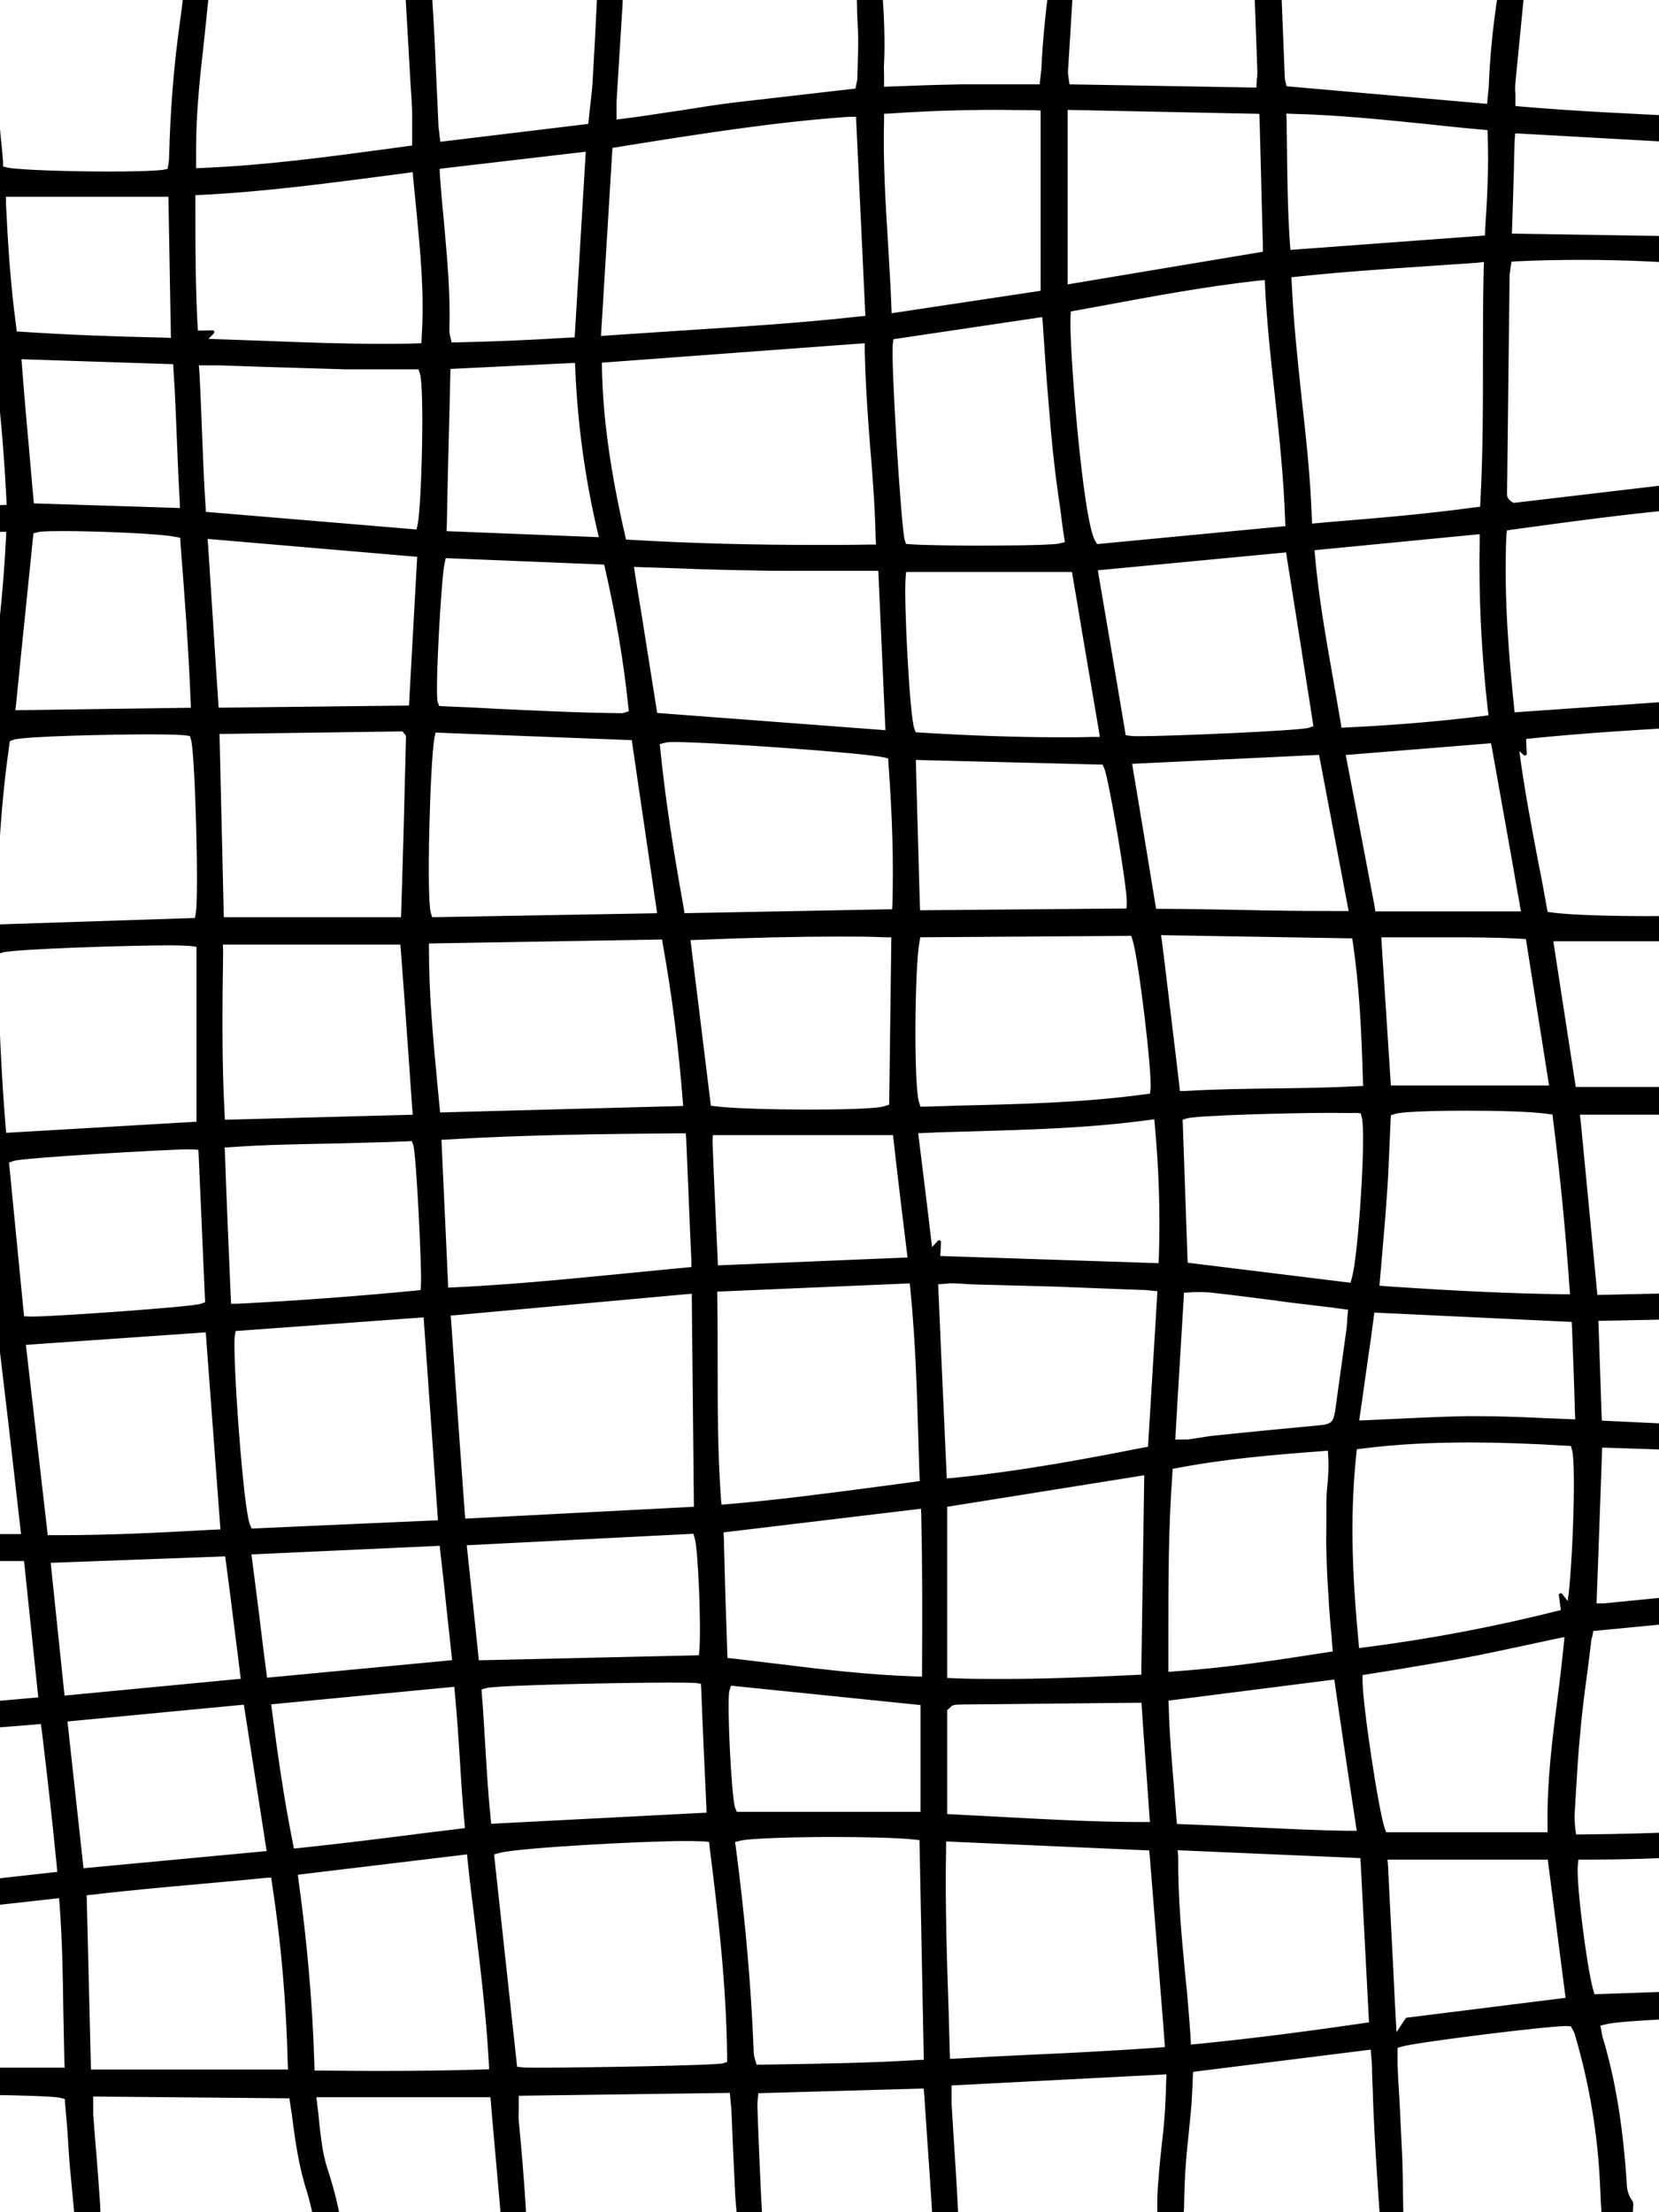
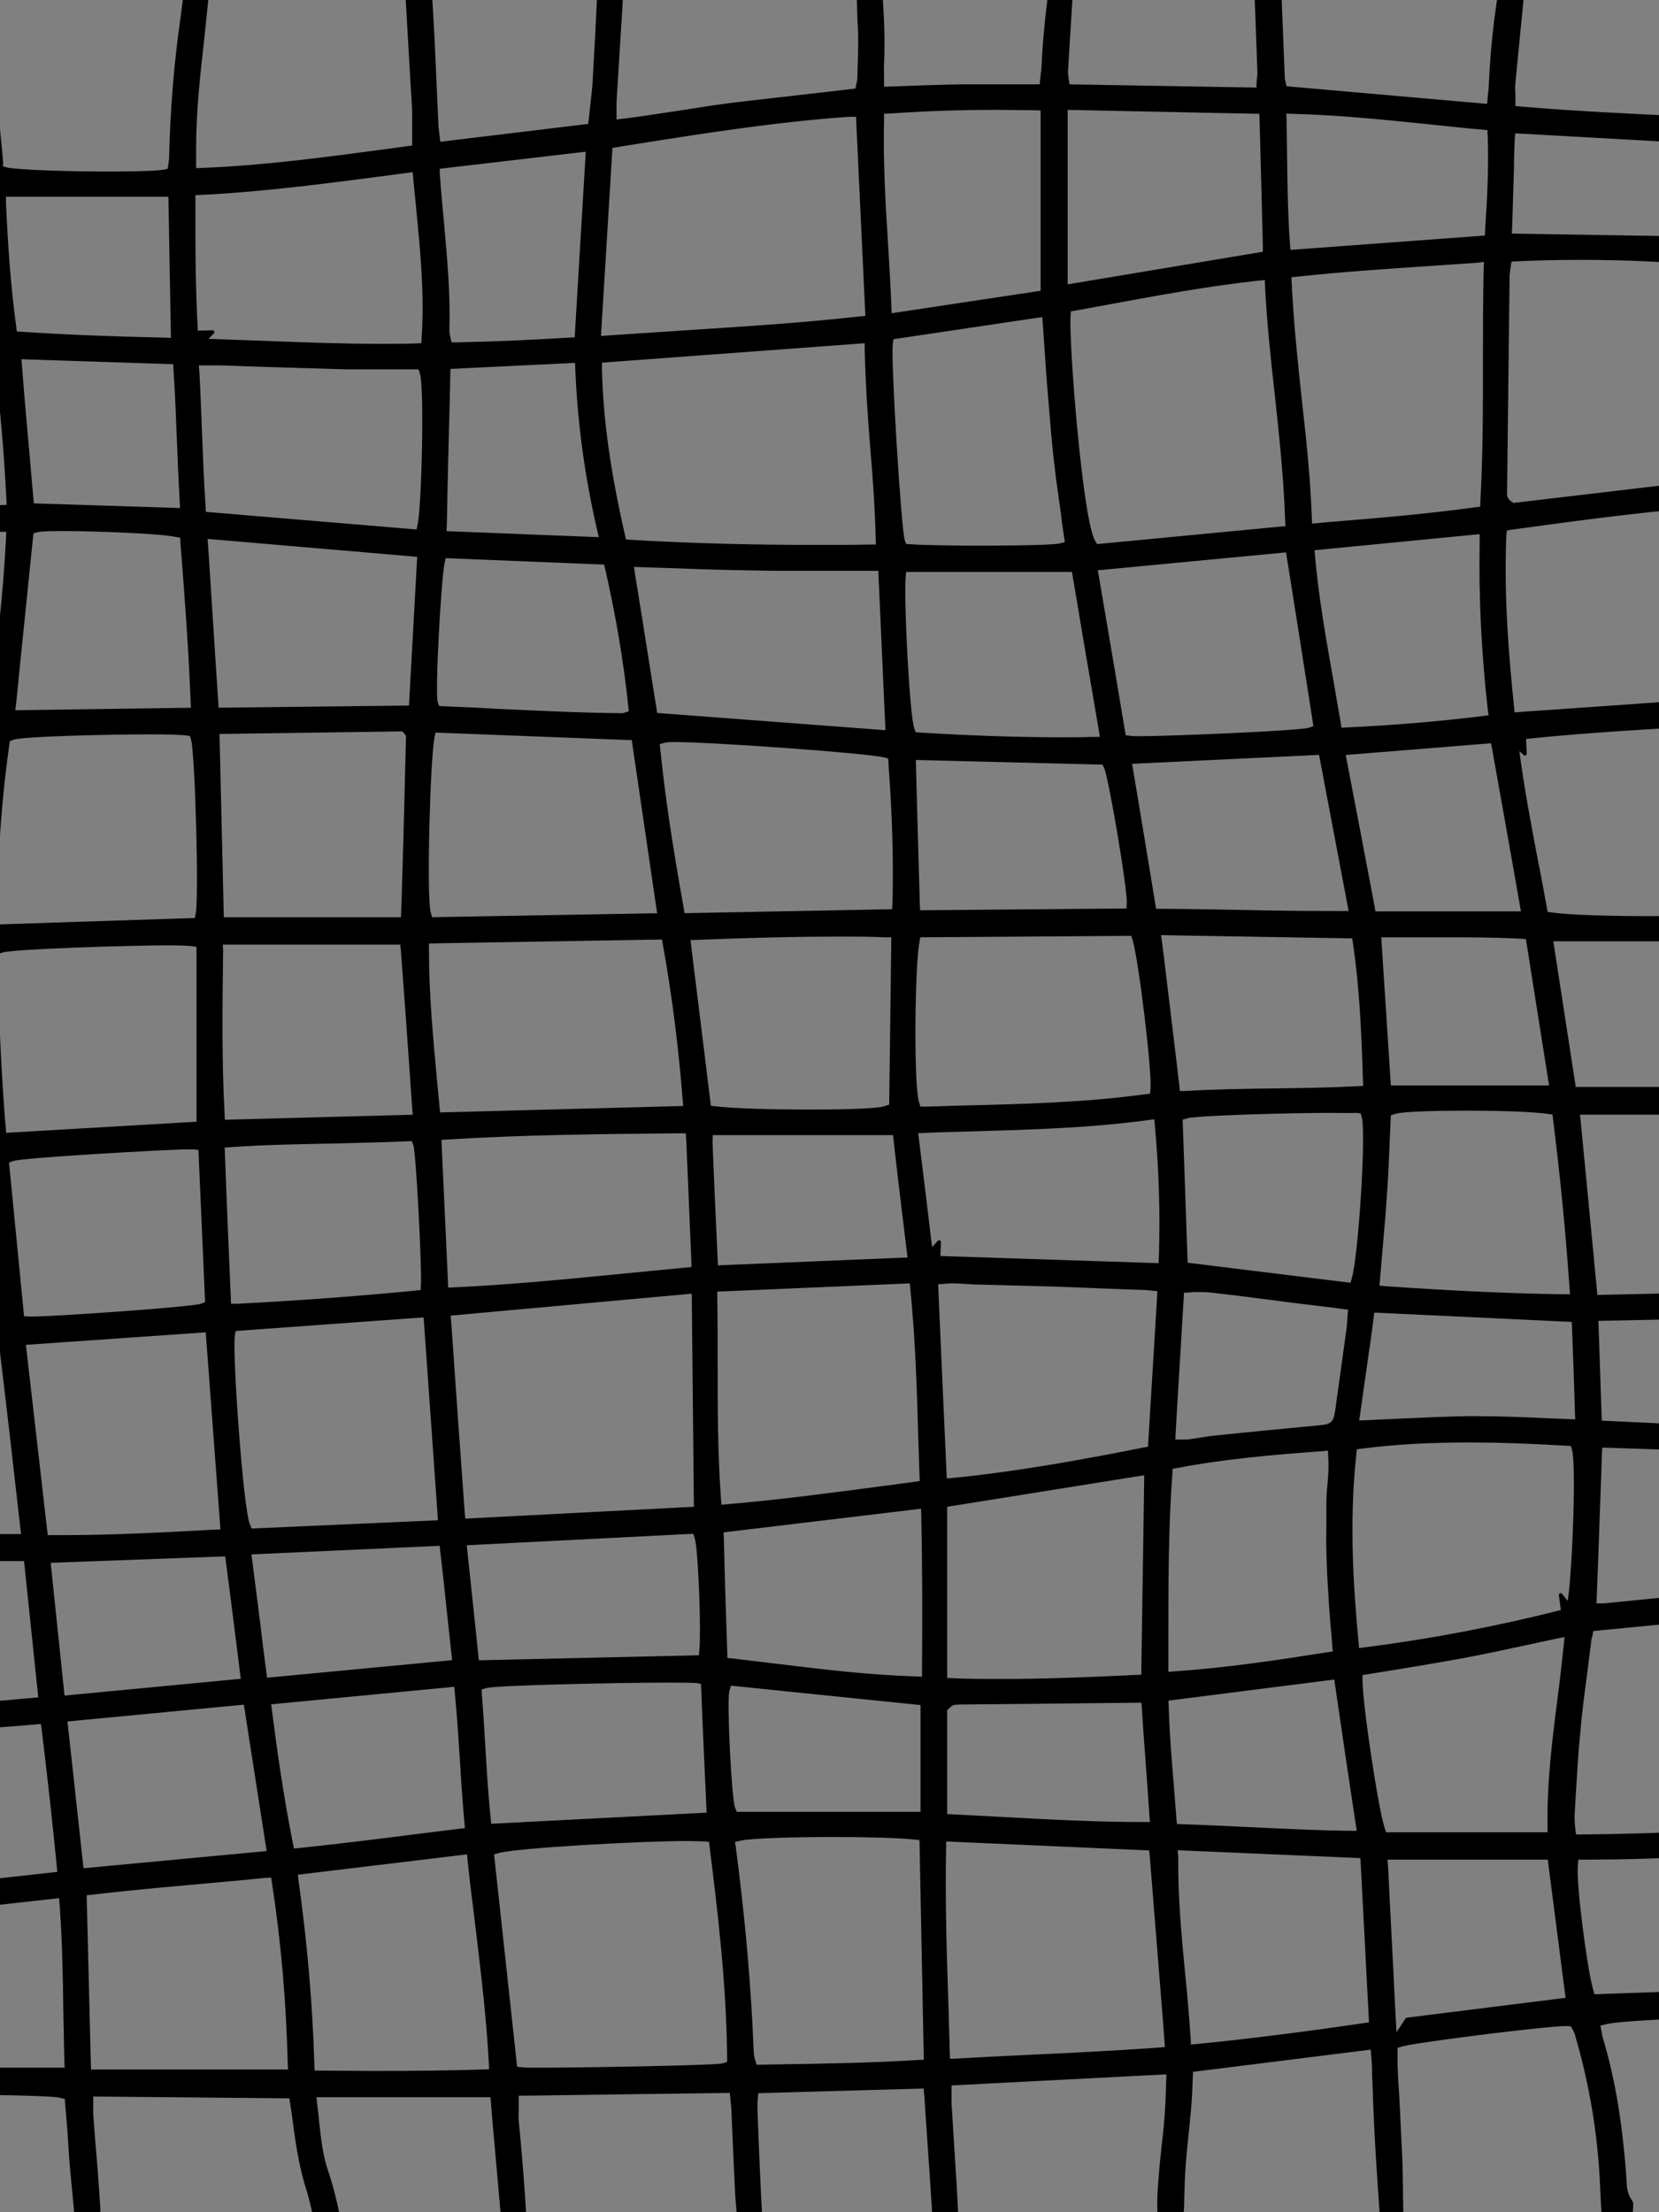
<svg xmlns="http://www.w3.org/2000/svg" version="1.1" width="150" height="200" viewBox="0 0 150 200">
  <rect x="0" y="0" width="150" height="200" fill="#808080" stroke="none" />
  <svg version="1.1" id="Ebene_1" x="-64" y="0" viewBox="0 0 841.9 606.1" style="enable-background:new 0 0 841.9 606.1;" xml:space="preserve" width="278" height="200">
    <style type="text/css">
	.st0{fill:#FFFFFF;}
	.st1{fill:#000001;stroke:#000000;stroke-linecap:round;stroke-linejoin:round;stroke-miterlimit:10;}
</style>
-     <path class="st0" d="M-96.3-127.2H998.5v839.3H-96.3V-127.2z" />
    <path class="st1" d="M335.4,631.3c-1.1,0-2.1-0.8-2.3-1.9c0-0.1,0-0.1,0-0.2c-0.1-1-0.2-1.9-0.2-3c0-0.8,0-1.6-0.1-2.5  c-1.2-14.6-2.5-29.1-3.8-43.7c-0.1-0.8-0.1-1.6-0.2-2.4l-0.1-1.4l-0.2-2.1h-48.7l0.3,2.6c0.2,1.5,0.4,3.1,0.5,4.6  c0.5,4.4,0.9,8.5,2.2,12.7c2.2,6.5,3.7,13.2,4.6,19.9c0.1,2.1,1,4.1,2.5,5.6c0.5,0.5,0.8,1.3,0.6,2c-0.2,1.3-1.3,2.3-2.6,2.3  c-0.1,0-0.3,0-0.4,0h-0.1c-2.9-0.5-5.1-2.7-5.5-5.5c-0.2-1-0.3-2-0.5-3c-0.2-1.2-0.3-2.4-0.6-3.6c-0.6-3.6-1.4-7.3-2.4-10.9  c-2.4-7.2-3.4-14.6-4.3-21.8c-0.1-0.6-0.2-1.1-0.3-1.8l-0.4-2.8l-54.7-0.5v2.3c0,0.4,0,0.8,0,1.1c0,0.7,0,1.3,0,2  c0.2,2.6,0.4,5.2,0.6,7.7c0.5,5.6,0.9,11.3,1.3,17c0.2,3.7,0.1,7.5,0.1,11.1c0,0.9,0,1.7-0.1,2.6c-0.2,1.8,0.1,3.7,0.9,5.4v0.1v0.1  c0.4,0.7,0.3,1.6-0.3,2.2l-0.1,0.1l-0.1,0.1c-0.4,0.6-1.1,0.9-1.9,0.9c-0.2,0-0.5,0-0.7-0.1h-0.1h-0.1c-1.4-0.3-2.6-1.4-2.9-2.8  c-0.2-0.8-0.3-1.6-0.3-2.4c0.3-7.6-0.5-15.2-1.2-22.5c-0.3-3.1-0.6-6.2-0.8-9.3l-0.2-3.2c-0.2-3.3-0.5-6.7-0.8-10l-0.1-1.6l-1.5-0.4  c-2.4-0.7-21.7-0.9-30.2-0.9c-8.1,0-12.8,0.1-14.1,0.4l-2,0.4l0.3,3.4c0.1,1.2,0.2,2.5,0.4,3.7c0.2,1.8,0.4,3.6,0.7,5.3  c0.5,3.5,0.9,7.2,1.2,10.7c0.4,4.5,0.6,9.1,0.8,13.5c0.1,1.6,0.1,3.2,0.2,4.8l0.1,1c0.2,3,0.3,6.1,1.7,9.3c0.6,1.2,0.2,2.6-0.9,3.3  c-0.5,0.3-1,0.5-1.4,0.5c-0.9,0-1.8-0.6-2.4-1.1l-0.1-0.1c-1.2-0.9-2-2.3-2.3-3.8c-0.5-3.5-0.9-7-1-10.4c0.1-8.6-1-17.2-2-25.6  c-0.2-1.6-0.4-3.2-0.6-4.8c-0.2-1.6-1.1-9.4-1.1-9.4l-1.5-0.4c-0.4-0.1-1-0.2-3.7-0.2c-10.2,0-43.5,1.8-46.9,2.8l-1.8,0.5  c0,0,1,10.4,1.3,12.7c1,9.8,2,19.7,3,29.5c0,1.7,0.5,3.4,1.4,4.9v0.1v0.1c0.5,0.7,0.5,1.6,0,2.3l-0.1,0.1c-0.5,0.7-1.3,1.2-2.1,1.2  c-0.1,0-0.3,0-0.4,0h-0.1c-1.9-0.2-3.1-1.6-3.5-3.8c-0.8-5.4-1.6-10.9-2.3-16.3c-0.8-6.2-1.6-12.5-2.3-18.8  c-0.4-3.4-1.5-12.4-1.5-12.4l-2.1,0.1c-14.6,0.7-27.7,1.4-41.5,3.2l-2,0.3v5.2l0.1,3c0.3,5.5,0.5,11.2,0.9,16.9  c0.2,3.7,0.5,7.5,0.7,11.2l0.2,2.3v0.1c0.2,1.6-0.9,3.1-2.5,3.3c-0.1,0-0.2,0-0.4,0c-0.9,0-1.7-0.4-2.2-1c-1-1.1-1.5-2.4-1.5-3.8  v-0.1c-0.2-4.7-0.5-9.3-0.7-14l-1.1-21.6l-57.2,5.4v2.1c0,0.3,0,0.6,0,1c0,0.5-0.1,0.9-0.1,1.4c0,1.1,0,2.2,0,3.3  c0,4,0,8.1,0.1,12.2c0.1,2.6,0.4,5.2,0.8,7.7c0.1,1,0.2,1.9,0.4,2.9c0.1,0.5,0.2,1,0.3,1.4s0.2,0.7,0.2,1v0.1  c0.2,1.2-0.6,2.4-1.8,2.6h-0.1c-0.2,0.1-0.4,0.1-0.6,0.1c-0.9,0-1.8-0.6-2.1-1.5c-1.1-3.3-1.9-6.7-2.4-10.1c-0.4-4-0.6-8.3-0.7-12.4  c-0.1-1.8-0.1-3.7-0.2-5.5c0-1-0.1-2-0.2-3.3l-0.1-2.3l-2.3,0.2c-0.9,0.1-1.8,0.2-2.6,0.3c-1.6,0.2-3.2,0.3-4.8,0.4  c-2.2,0.2-4.3,0.3-6.5,0.5c-2.9,0.2-5.7,0.4-8.6,0.6c-1.9,0-3.8,0.3-5.6,0.8h-0.1l-0.1,0.1c-0.3,0.1-0.6,0.2-1,0.2  c-1,0-1.9-0.6-2.4-1.5c-0.4-1.7,0.6-3.5,2.3-3.9c0.8-0.2,1.7-0.4,2.5-0.5l25-3c0.6-0.1,1.2-0.2,1.8-0.3c0.3-0.1,0.5-0.1,0.8-0.2  l1.8-0.3l0.1-3.2c0.3-9.5,0.7-19.1,1-28.9l0.1-2.4h-5.3c-1.4,0.1-2.8,0.1-4.2,0.2c-2.2,0.1-4.6,0.3-6.8,0.3c-0.5,0-0.9,0-1.4,0  c-5.2-0.1-10.6-0.5-15.8-0.9l-3.1-0.2c-1,0-1.7-0.7-2-1.6v-0.1v-0.1c-0.3-0.9,0-1.9,0.8-2.5l0.1-0.1c0.8-0.6,1.8-1,2.8-1  c0.2,0,0.4,0,0.6,0c3.1,0.3,6.3,0.5,9.9,0.5c5.2,0,10.5-0.4,15.6-0.7c2.4-0.2,4.8-0.3,7.1-0.5h0.1h0.1c0.5-0.1,1-0.3,1.4-0.5  l0.9-0.5l3.3-18c1.6-8.6,3.1-17.1,4.7-25.9l0.5-2.9l-3,0.3c-1,0.1-2,0.2-3,0.3c-1.8,0.2-3.5,0.4-5.2,0.4c-8.8,0.4-16.8,0.7-24.7,0.9  H-44c-3.1,0-3.7-1.5-3.9-2.9c-0.1-0.9,0-1.7,0.5-2.2c0.4-0.5,1.1-0.8,1.8-0.8c0.3,0,0.5,0,0.8,0.1c1.1,0.3,2.4,0.5,3.6,0.5  c0.1,0,0.5,0,0.5,0h0.1c8.2-0.7,16.5-1.4,24.5-2.2l5.9-0.5c0.4,0,0.8-0.1,1.1-0.2c0.2,0,0.4-0.1,0.6-0.1l1.6-0.3l0.3-1.6  c2.5-15.5,4.6-30.1,6.3-44.7l0.4-3.2l-3.1,0.7c-0.9,0.2-1.8,0.4-2.6,0.6c-1.8,0.4-3.4,0.7-5.1,1.1l-0.3,0.1  c-7.3,1.8-14.9,3.6-22.4,5.5c-2.2,0.6-4.3,1.3-6.3,2.2c-0.5,0.2-1,0.3-1.5,0.3c-0.7,0-1.3-0.3-1.8-0.9c-0.8-1-0.7-2.4,0.3-3.2  c1.2-1,2.7-1.8,4.3-2.3c9.5-3.4,19.3-6.2,29.2-8.3c2.3-0.5,4.6-1,7.1-1.6l3-0.7L1,428c1-13.9,0.9-28-0.4-41.9l-0.2-2.3l-2.3,0.3  l-1.7,0.2c-1.2,0.1-2.3,0.3-3.4,0.4c-2.5,0.4-5.1,0.7-7.6,1.1c-5.1,0.7-10.4,1.5-15.5,2.2c-1.4,0.2-2.8,0.3-4.3,0.4  s-3.1,0.3-4.7,0.5c-1.7,0.2-3.3,0.7-4.8,1.5c-0.7,0.3-1.3,0.5-1.9,0.5c-0.7,0-1.2-0.2-1.6-0.8c-0.9-1-0.7-2.3,0.3-3.5  c1.2-1.4,2.9-2.3,4.8-2.6l4.6-0.7c5.4-0.8,10.7-1.7,16.1-2.5c3.3-0.5,6.6-1,9.9-1.5c2.1-0.3,4.1-0.6,6.2-0.9c0.5-0.1,1-0.2,1.5-0.3  c0.3-0.1,0.7-0.2,1.1-0.2l2.3-0.5l-12-45.8l-3.6,0.3c-1.8,0.1-3.4,0.3-5.1,0.4c-3.4,0.2-6.8,0.3-10.1,0.5c-2.6,0.1-5.2,0.2-7.7,0.4  c-0.6,0-1.1,0.1-1.7,0.1c-2,0.1-4.1,0.2-6.2,0.4h-0.1c-1.6,0.3-3.1,0.9-4.5,1.7c-0.6,0.3-1.2,0.5-1.7,0.5c-0.3,0-0.9-0.1-1.5-0.6  c-0.9-0.8-1-2.2-0.4-3.2l0.1-0.1c0.8-1.4,2.2-2.3,3.7-2.6c3.8-0.9,7.7-1.5,11.5-1.9c4.9-0.5,10-0.8,14.9-1.1  c2.2-0.1,4.4-0.3,6.6-0.5c0.5,0,1-0.1,1.4-0.2c0.2,0,0.4-0.1,0.7-0.1l2.3-0.3l-0.4-2.3c-2.7-16-3.7-32.2-3-48.4l0.1-2.1l-2.1-0.3  c-0.8-0.1-1.7-0.2-2.5-0.2H-22l-1.4,0.1c-6.9,0.4-14.1,0.8-21.2,1.3h-0.1c-1.4,0.2-2.7,0.7-3.9,1.4c-0.7,0.4-1.3,0.6-1.8,0.6  s-1-0.2-1.4-0.6c-0.9-0.8-1.1-2.1-0.5-3.2v-0.1v-0.1c0.8-1.7,2.5-2.9,4.4-3.1c6.3-0.7,12.7-1.4,18.9-2.1l2.2-0.2  c1.7-0.2,3.5-0.3,5.2-0.5l3.9-0.3l4.2-49.7l-2.1-0.3C-16,215-16.5,215-17,215c-0.2,0-0.3,0-0.5,0h-0.1h-0.1  c-8.2,1.3-16.5,2.5-24.7,3.8c-1.9,0.2-3.6,1-4.9,2.3c-0.5,0.5-1.1,0.5-1.6,0.5c-1.6,0-3.2-0.8-3.6-1.4l-0.1-0.1  c-0.7-0.9-0.6-2.1,0.2-2.9c1-0.9,2.2-1.7,3.5-2.2c6-2.1,12.2-3.6,18.5-4.4c3.1-0.5,6.2-0.9,9.3-1.4l4.8-0.7c0.3-0.1,0.7-0.1,1-0.2  c0.2,0,0.4-0.1,0.7-0.2l1.7-0.4v-1.8c0.1-3.7,0.2-7.4,0.4-11c0.4-10.6,0.8-21.6,0.3-32.6l-0.1-2.2h-4.9l-5.4,0.3  c-5.9,0.3-12,0.7-18.1,1c-2,0.2-3.9,0.5-5.8,1c-0.5,0.1-1,0.2-1.4,0.2c-1.1,0-1.8-0.4-2.2-1.4c-0.6-1.2,0-2.6,1.1-3.2  c0.1,0,0.2-0.1,0.2-0.1c2.7-1,5.5-1.7,8.3-2c5.5-0.6,11.1-1.1,16.5-1.6c2.4-0.2,4.7-0.4,7.1-0.6h0.1l0.6-0.1c0.2,0,0.5-0.1,0.9-0.2  l2-0.4l-0.1-2c-0.7-12-1.4-23.9-2.1-35.9c-0.3-5.8-1.2-19.8-1.2-19.8l-2.4,0.3c-5.4,0.7-10.8,1.9-16,3.4h-0.1l-0.1,0.1  c-1,0.4-1.8,1.1-2.4,2c-0.9,1.2-1.8,1.8-2.6,1.8c-0.4,0-0.9-0.2-1.3-0.5c-0.9-0.6-1.4-1.7-1.5-2.9c0-0.5,0-1.5,0.8-2.3  c1.3-1.3,2.9-2.3,4.7-2.9c3.9-1.3,8-2.4,12-3.4c1.7-0.5,3.4-0.9,5.1-1.4c0.3-0.1,0.6-0.1,0.9-0.2l0.7-0.2l1.7-0.4v-1.8  c0.3-11.8-0.7-23.7-1.7-35.2l-0.5-6.3l-2.9,0.3c-0.9,0.1-1.7,0.1-2.5,0.2c-8,0.9-16,1.7-24.1,2.6c-0.2,0-0.3,0-0.4,0  c-1,0-2-0.6-2.3-1.6c-0.4-1.1-0.1-2.2,0.9-2.8c0.9-0.5,1.8-0.9,2.7-1c4-0.6,8-1.2,11.9-1.8c3.2-0.5,6.4-1,9.7-1.5l6.8-1l-0.3-2.2  c-0.2-1.1-0.3-2.1-0.4-3.1c-0.3-2.3-0.6-4.4-1-6.6c-0.6-3.2-1.3-6.4-2-9.6c-1-4.8-2-9.8-2.9-14.7c-0.7-4.2-1.1-8.6-1.3-12.9  c-0.1-1.4,0.3-2.6,1.1-3.5c0.7-0.7,1.6-1.1,2.5-1.1c0.4,0,0.8,0.1,1.3,0.2c1.6,0.4,2.6,2,2.2,3.6c0,0.1,0,0.1-0.1,0.2  C-20.9-9.1-21.1-7.5-21-6v0.1C-20.5-2-19.8,2.2-19,7c1.1,6.3,2.3,12.5,3.4,18.8l1.5,8.1c0.1,0.7,0.3,1.4,0.4,2.4l0.4,2.1l31-2.9  l0.2-3.5c0-0.7,0.1-1.4,0.1-2.1c0.2-3.1,0.3-6.1,0.5-9.2c0.4-7.3,0.7-14.8,1.4-22.1c0.3-3.8,1.3-7.7,2.2-11.4c0.3-1,0.5-2.1,0.7-3.1  c0.4-1.8,1.8-3.3,3.5-3.9h0.1c0.5-0.2,0.9-0.3,1.4-0.3c0.8,0,1.5,0.4,2,1.1c0.7,1,0.5,2.3-0.4,3l-0.1,0l-0.1,0.1  c-1.5,1.4-2.3,3.3-2.4,5.4l-0.2,2.2c-0.5,4.8-1,9.7-1.3,14.6c-0.4,5.6-0.6,11.2-0.8,16.7c-0.1,2.3-0.2,4.5-0.3,6.8v5h2.3  c2.8,0,5.6,0,8.4,0c2.7,0,5.5,0,8.2,0c3.1,0,5.7,0,8.2,0.1c5.6,0.1,11.1,0.4,16.9,0.7c2.6,0.1,5.1,0.3,7.7,0.4l2.4,0.1v-5.6  c0-1.7-0.1-3.2-0.1-4.8c-0.1-3.8-0.2-7.7-0.4-11.6C77.5,9.9,77,5.7,76.5,1.6c-0.2-1.4-0.4-2.9-0.5-4.3c-0.2-1.6-0.4-3.1-0.6-4.7  c-0.2-1.5-0.4-3.1-0.6-4.6c-0.1-0.6,0-1.2,0.1-1.7c0.3-1.2,1.3-2.2,2.6-2.3h0.1c0.1,0,0.2,0,0.4,0c1.1,0,2.1,0.7,2.5,1.7  c0.4,1.4,0.7,2.8,0.9,4.2c0.2,1.8,0.5,3.4,0.7,5.1c1.3,9.3,2.6,18.9,2.4,28.4c0,2.4,0.1,4.7,0.3,7c0.1,0.8,0.1,1.7,0.2,2.5V33  c0.1,0.7,0.2,1.4,0.4,2.1l0.4,1.6l41.1,3.1l0.2-2.2l0.1-0.9c0.1-0.7,0.1-1.3,0.2-1.8c0.3-4.3,0.5-8.5,0.8-12.8  c0.6-9.6,1.2-19.5,1.8-29.3c0.2-2.4,0.6-4.9,1-7.3l0.2-1v-0.1c0.1-1.1,0.8-2,1.7-2.4c0.3-0.1,0.6-0.2,0.9-0.2c0.8,0,1.7,0.5,2.7,1.6  c1.6,1.8,1,2.6,0.9,2.9c-1.7,2.4-1.8,5.1-1.9,7.2c-0.1,2.9-0.2,5.8-0.3,8.8c-0.1,3.9-0.3,7.9-0.4,11.9c-0.2,4.2-0.4,8.4-0.7,12.5  c-0.2,2.7-0.3,5.4-0.5,8.1c0,0.7,0,1.5,0,2.2c0,0.3,0,0.7,0,1.1v2l54.1,6.2v-2.5c0-0.4,0-0.7,0-1c0-0.4,0.1-0.8,0-1.3  c-0.1-2.6-0.3-5.2-0.5-7.8c-0.3-5.1-0.6-10.4-0.9-15.6c-0.3-8-0.5-16.1-0.7-23.9l-0.1-4.7c-0.1-1.3,0-2.6,0.3-3.8  c0.6-2.1,2.5-3.6,4.7-3.6c0.4,0,0.9,0.1,1.3,0.2c0.6,0.2,1.2,0.4,1.7,0.8c0.9,0.6,1.4,1.5,1.4,2.3s-0.3,1.5-1,2.1  c-1.5,1.2-2.4,3.2-2.2,5.2c0.2,5.4,0.4,10.7,0.5,16.1c0.2,7.7,0.5,15.7,0.8,23.5c0.1,2.9,0.4,5.8,0.7,8.5c0.1,1.2,0.2,2.4,0.3,3.6  l0,1.6l1.6,0.4c3.3,0.7,18.3,1.1,28,1.1c4.5,0,12.4-0.1,14.9-0.5l1.5-0.3l0.3-1.6c0.1-0.7,0.2-1.4,0.2-2c0.3-12.7,1.3-25.5,3.1-38  c0.8-6.4,1.8-14,2.9-21.6c0.1-0.8,0.4-1.5,0.8-2.2c0.6-0.9,1.5-1.5,2.6-1.5c0.5,0,1.1,0.2,1.6,0.4c0.1,0.1,0.3,0.2,0.4,0.3l0.4,0.3  c0.4,0.3,0.8,0.7,1.2,1c0.8,0.7,1.1,1.4,1.1,2.1c0,0.8-0.5,1.3-1,1.7c-1.5,1-2.5,2.8-2.6,4.6c-0.4,6.9-1.2,13.9-1.9,20.7  c-1.1,9.7-2.2,19.7-2.2,29.7v6l2.4-0.1c17.1-0.7,34.1-3,50.5-5.2l7.3-1v-2c0-0.9,0-1.7,0-2.6c0-1.7,0-3.3,0-4.8  c-0.1-2.4-0.2-4.8-0.4-7.1l-2.3-40.2c0-0.4,0-0.8-0.1-1.2c0-0.3-0.1-0.6-0.1-0.9c0-2.2,1.3-3.6,3.2-3.6c0.1,0,0.3,0,0.4,0  c1.3,0.1,2.5,0.8,3.2,1.8c0.4,0.5,0.7,1.4,0.4,2.4c-0.8,2.8-0.6,5.4-0.4,7.9c0,0.4,0.1,0.9,0.1,1.3c0.1,2.2,0.3,4.4,0.4,6.7  c0.3,5.4,0.7,10.9,0.9,16.4c0.2,4.4,0.4,8.9,0.6,13.2c0.1,2.2,0.2,4.4,0.3,6.7c0,0.6,0.1,1.3,0.2,1.9c0,0.3,0.1,0.6,0.1,1l0.3,2.2  l41.4-5l0.2-1.8c0.1-1.2,0.3-2.5,0.4-3.7c0.3-2.6,0.6-5.1,0.7-7.6c0.4-6.8,0.8-14.3,1.2-22.9c0.3-9.1,1.2-18.2,2.7-27.1  c0.2-1.6,0.6-3.1,1-4.6c0.3-1.1,1.2-1.9,2.3-1.9c0.1,0,0.2,0,0.2,0c1.3,0.1,2.2,1,2.3,2.2v0.1c0.1,0.5,0.1,1,0,1.5  c-1.3,8.3-1.8,16.9-2.2,25.1c-0.1,2.8-0.3,5.6-0.4,8.3c-0.5,8.6-1.1,17.2-1.6,25.9c0,0.5,0,1.1,0,1.7c0,0.3,0,0.7,0,1.1v2.6l2.5-0.3  c5.1-0.6,10.3-1.5,15.3-2.2c5.1-0.8,10.5-1.7,15.7-2.3c6.9-0.8,14-1.6,20.9-2.4c3.5-0.4,7-0.8,10.4-1.2l1.6-0.2l0.3-1.6  c0.2-0.7,0.3-1.4,0.3-2.1v-0.1c0-1.3,0.1-2.6,0.1-3.9c0.1-3.2,0.2-6.5,0-9.8c-0.1-1.8-0.2-3.7-0.2-5.6c-0.1-3.9-0.2-8-1.2-12  c-0.2-1.1,0.3-2.1,1.3-2.7l0.1-0.1c0.4-0.3,0.9-0.4,1.4-0.4c0.6,0,1.1,0.2,1.6,0.5l0.1,0.1c0.9,0.6,1.6,1.5,1.8,2.6  c0.3,1.2,0.5,2.3,0.6,3.5c0.1,1.8,0.2,3.7,0.3,5.6c0.4,6.1,0.7,12.5,0.4,18.7c-0.1,1,0,1.9,0,2.9c0,0.5,0,1.1,0,1.7v2.3l2.3-0.1  c2-0.1,3.9-0.1,5.8-0.2c4.6-0.2,9.3-0.3,13.9-0.4c2.2,0,4.3,0,6.5,0s4.3,0,6.5,0s4.4,0,6.6,0h2l0.2-2c0-0.3,0.1-0.6,0.1-0.9  c0.1-0.6,0.1-1.2,0.2-1.7c0.4-9,1.4-18,2.7-26.9c0.5-3.3,1.6-5,3.9-5.8h0.1c0.3-0.1,0.6-0.2,0.9-0.2c0.8,0,1.5,0.3,2,0.9l0.1,0.1  c0.7,0.7,0.7,1.8,0.1,2.6c-1.3,1.5-2,3.4-2,5.4c-0.5,8.1-1,16.3-1.5,24.4v0.1v0.1c0,0.7,0.1,1.3,0.2,2l0.3,1.9l52.1,0.9l0.1-2.2  c0-0.3,0-0.6,0.1-0.8c0-0.6,0.1-1.1,0.1-1.6l-0.2-5.7c-0.3-8.9-0.7-18.1-1-27.1c-0.1-1.3-0.3-2.6-0.5-3.8c-0.1-0.7-0.2-1.4-0.3-2.1  v-0.1c-0.1-0.8-0.2-1.6-0.1-2.3c0.3-1.3,1.3-2.3,2.7-2.4c0.1,0,0.2,0,0.3,0c1.2,0,2.3,0.8,2.7,1.9c0.6,2,1,4,1.2,6  c0.2,1.7,0.3,3.5,0.4,5.3l0.1,1.5c0.4,10,0.8,20,1.2,30c0,0.5,0.1,1,0.2,1.4l0.4,1.6l55.8,4.9l0.2-2.3c0-0.4,0.1-0.7,0.1-1.1  c0.1-0.7,0.2-1.5,0.2-2.3c0.5-11.9,2-23.9,4.5-35.6c0.2-1.1,0.5-2.1,0.9-3.1c0.5-1.3,1.8-2.2,3.2-2.2c0.4,0,0.8,0.1,1.2,0.2  c0.1,0,0.2,0.1,0.3,0.1c0.8,0.4,1.4,1,1.6,1.7c0.1,0.4,0.1,1.1-0.4,1.7c-1.3,1.7-2,3.7-2,5.8c-1,10.2-2,20.4-3,30.7  c-0.1,1.1-0.1,2.1,0,3.2c0,0.5,0,1.1,0,1.6v2.1l2.1,0.2c15.3,1.3,30.7,2,45.6,2.7l10.2,0.5l0.2-2.1c0-0.3,0.1-0.6,0.1-0.9  c0.1-0.6,0.1-1.1,0.1-1.6v-1.6c0-1.8,0.1-3.6,0-5.4c-0.1-7.7,0.5-15.5,1.9-23.1c0.7-4.4,1.2-9.6,0-14.9c-0.3-1.4,0.6-2.9,2-3.3h0.1  c0.3-0.1,0.6-0.1,0.9-0.1c1.1,0,2,0.7,2.4,1.7c0.7,2,1.2,4.1,1.3,6.3c0.4,5.2-0.4,10.2-1.3,15.6c-1.2,7-1.2,14-1.3,20.8  c0,2.1,0,4.2-0.1,6.2v1.7l1.6,0.5c0.8,0.3,2.6,0.6,8.9,0.6c12,0,34.8-1.3,40.3-3l1.6-0.5v-1.7c0-0.3,0-0.7,0.1-1.1  c0-0.5,0.1-1,0.1-1.5c0-12.3,0.5-24.7,1.5-37c0.1-2.7,0-5.3-0.3-7.9c-0.2-1.8,0.7-3.4,2-3.7c0.1,0,0.3,0,0.4,0c1.4,0,2.6,1,2.9,2.3  c0.4,1.5,0.5,3.1,0.5,4.6c-0.1,6.3-0.3,12.6-0.4,18.7l-0.2,6.9c-0.1,3.2-0.2,6.4-0.3,9.6l-0.1,4.8v5.6l2.5-0.3  c12.9-1.5,26.6-3.5,41.6-6.1l1.6-0.3l0.3-1.6c0.1-0.7,0.2-1.4,0.2-2.1v-0.1v-0.1c-0.4-8-0.8-16-1.3-24v-0.1C776-6.1,776-6.9,776-7.7  c0.1-1.5,1.3-2.7,2.8-2.8h0.1c0.1,0,0.2,0,0.3,0c1.4,0,2.5,1,2.7,2.4c0.5,3.5,0.7,7.1,1,10.6v0.3c0.2,3.7,0.4,7.3,0.5,11.1  c0.1,1.5,0.3,7,0.3,7l2.4-0.3c0.3,0,0.5-0.1,0.8-0.1c0.6-0.1,1.2-0.1,1.8-0.2c2.4-0.5,4.8-1,7.2-1.5c5.1-1.1,10.5-2.3,15.7-3.1  c5.9-0.9,12-1.5,17.9-2.1c2.6-0.2,5.1-0.5,7.7-0.8l8-0.9l0.3-4.5l0.2-4.4c0.2-4,0.4-8.1,0.7-12.1c0.1-0.8,0.2-1.5,0.5-2.3  c0.6-1.3,1.9-2.2,3.4-2.2c0.5,0,1,0.1,1.4,0.3c0.2,0.1,0.3,0.1,0.5,0.2l0.1,0.1c1.1,0.6,1.5,1.9,0.9,2.9c-0.1,0.1-0.1,0.2-0.2,0.3  c-1.2,1.6-1.8,3.6-1.6,5.6l0.1,2.6c0.1,2.6,0.1,5.2,0.2,7.8c0,0.5,0.1,1,0.2,1.6c0,0.2,0.1,0.5,0.1,0.8l0.3,2.4l3.6-0.7  c1.3-0.3,2.5-0.5,3.7-0.8c0.9-0.2,1.8-0.4,2.8-0.6c1.9-0.4,3.7-0.8,5.6-1.1c0.5-0.1,1-0.1,1.4-0.1c0.9,0,1.6,0.3,2.3,0.8  c0.6,0.7,1,1.6,0.9,2.5c0,1-0.4,1.9-1.1,2.5c-0.1,0.1-0.2,0.2-0.3,0.3c-1.6,1.2-3.3,2.5-4.9,2.5c-0.6,0-1.3-0.2-1.9-0.6  c-0.6-0.3-1.2-0.5-1.8-0.5c-0.3,0-0.5,0-0.8,0.1c-1.8,0.4-3.6,0.7-5.3,1.1l-3.7,0.8l2.3,61h2.2c0.3,0,0.7,0,1,0c0.5,0,1,0.1,1.5,0.1  c1.4,0,2.8,0,4.2,0s2.8,0,4.2,0s2.8,0,4.2,0c1,0,2,0.1,2.9,0.4c1.4,0.5,2.2,2.2,1.7,3.7c-0.3,0.8-1,1.5-1.8,1.8  c-0.9,0.2-1.8,0.3-2.8,0.3c-0.1,0-0.3,0-0.4,0h-17.3v2.2c-0.1,6.6,0.2,13.2,0.4,19.6c0.2,5.8,0.4,11.8,0.4,17.8v2.5l4.8-0.4  c1.1-0.1,2.2-0.2,3.2-0.3c0.5,0,1.1-0.1,1.6-0.2c1-0.1,2-0.2,2.9-0.2h0.3c1.6,0,2.9,1.2,3,2.8c0,0.1,0,0.1,0,0.2  c0,2-1.5,3.6-3.5,3.6c-2.3,0-4.7,0.2-6.9,0.3c-1,0.1-2,0.1-3,0.1l-2.1,0.1l-0.1,2.1c-0.7,14.6-1.4,29-2.1,43.5l-0.3,6.6l2.3,0.1  c0.3,0,0.7,0,1,0s0.7,0,1,0h0.1c1.2-0.1,2.4-0.2,3.6-0.4c3.1-0.3,6.3-0.6,9.4-1.1c2.9-0.5,5.8-1.1,8.6-1.7c1.7-0.4,3.3-0.7,5-1.1  c0.9-0.2,1.7-0.3,2.6-0.3c0.2,0,0.5,0,0.7,0c1.2,0.1,2.3,1.1,2.4,2.5c0.2,1.4-0.5,2.6-1.7,3.1c-0.5,0.2-1.1,0.4-1.8,0.5h-0.1  c-8.2,2.6-17,3.5-25.4,4.4c-1.2,0.1-2.5,0.3-3.7,0.4c-0.8,0.1-1.7,0.2-2.7,0.3l-2.2,0.3l-0.2,1.7c-2,14.9-4.2,30.3-4,46.1v2.1  l2.1,0.1c1.2,0.1,2.4,0.1,3.6,0.1c1.2,0,2.4,0,3.6-0.1h0.1c3.9-0.4,7.8-0.9,11.6-1.4c3.6-0.5,7.4-0.9,11.1-1.4  c2.3-0.2,4.7-0.4,7-0.4c0.5,0,1,0,1.5,0c1.5,0,2.9,0.7,3.9,1.9l0.1,0.1c0.8,0.8,1,2,0.5,3c-0.2,0.4-0.9,1.6-1.8,1.6  c-0.1,0-0.2,0-0.3,0c-1.6-0.3-3.3-0.5-5.2-0.5c-3.1,0-6.1,0.5-9.1,0.9c-2,0.3-3.9,0.6-5.8,0.8c-3.9,0.3-7.9,0.7-11.9,1.1  c-2.6,0.2-5.1,0.5-7.7,0.7c-0.4,0-0.8,0.1-1.1,0.2c-0.1,0-0.3,0.1-0.5,0.1l-1.9,0.3v1.9c-0.3,15.4-0.4,30.4,1.5,45.8l0.3,2.2  l2.2-0.3c0.7-0.1,1.5-0.2,2.2-0.3c1.8-0.2,3.6-0.5,5.4-0.6l4.5-0.4c5.9-0.6,12-1.2,17.9-1.6c0.3,0,0.6,0,0.9,0  c1.8,0,3.7,0.2,5.5,0.6c0.9,0.2,1.8,0.7,2.6,1.4l0.1,0.1c0.7,0.5,1,1.4,0.7,2.3v0.1v0.1c-0.2,0.9-0.9,1.6-1.8,1.8h-0.2  c-0.4,0.1-0.7,0.2-1.1,0.2c-0.1,0-0.3,0-0.4,0c-1.7-0.3-3.4-0.4-5.3-0.4c-2.6,0-5.1,0.2-7.9,0.5c-5.5,0.6-11.1,1.2-16.4,1.9  l-3.9,0.5h-0.1c-0.9,0.2-1.7,0.4-2.6,0.7l-1.8,0.6c0,0,2.7,23.6,3.9,34.5l0.2,1.6l1.5,0.4c1,0.2,2,0.4,3.1,0.4  c1.8,0,3.4-0.3,4.9-0.6c0.3-0.1,0.7-0.1,1-0.2l0.8-0.2c2.7-0.6,5.5-1.1,8.3-1.5c1.1-0.2,2.1-0.3,3.1-0.3c1.5,0,3,0.2,4.5,0.6  c1.4,0.4,2.5,1.4,3,2.7c0.4,1.1,0.3,2.4-0.3,3.5c-0.6,1-1.5,1.6-2.4,1.6c-0.5,0-0.9-0.2-1.4-0.5c-1.4-1-3-1.5-4.7-1.5  c-0.5,0-0.9,0-1.4,0.1c-1.5,0.2-3,0.3-4.5,0.6c-2.7,0.5-5.3,1-8.1,1.6c-1.4,0.3-6.2,1.2-6.2,1.2l0.2,2c0.3,4,1,8,1.6,11.9  c0.4,2.8,0.9,5.6,1.2,8.5c0.5,4.3,1,8.5,1.5,12.8c0.3,2.6,1.2,10,1.2,10h5.1c1.7,0,3.3-0.1,4.9-0.1c3.1-0.1,6.4-0.2,9.5-0.2  c0.2,0,0.3,0,0.4,0c0.9,0,1.8,0.1,2.7,0.4c1.1,0.4,1.9,1.5,1.8,2.8c-0.1,1.3-1,2.4-2.2,2.7c-0.9,0.2-1.8,0.3-2.8,0.3  c-3.1,0.1-6.1,0.1-9.1,0.2l-4.5,0.1c-0.6,0-1.3,0-2,0.1c-0.3,0-0.7,0.1-1.1,0.1l-2.3,0.1l3,46.9h5.7c3.1-0.1,6.1-0.2,9.1-0.3  c5.3-0.2,10.5-0.3,15.8-0.5c0.2,0,0.4,0,0.5,0c0.8,0,1.7,0.1,2.5,0.3c1.2,0.3,2,1.3,2.1,2.5s-0.6,2.3-1.7,2.7  c-1.3,0.4-2.7,0.7-4.1,0.7c-6.6,0.3-13.2,0.5-19.7,0.6l-5.7,0.2c-0.4,0-0.8,0-1.3,0.1c-0.2,0-0.5,0-0.8,0.1l-2.1,0.2v2.1  c0.2,10.6,0.5,21.2,0.7,31.9v2.1l2.1,0.1c0.4,0,0.8,0,1.1,0c2.2,0,4.4-0.3,6.5-1c1.2-0.3,2.4-0.6,3.6-0.9c1.4-0.4,2.9-0.8,4.3-1.1  c0.4-0.1,0.9-0.2,1.4-0.2h0.2c1.6,0,3,1.2,3.2,2.7s-0.8,2.9-2.3,3.2c-3.7,0.9-7.4,1.8-11.2,2.7c-2.4,0.6-4.8,1.1-7.2,1.7l-1.7,0.4  v1.7c-0.1,5.3-0.4,10.7-0.7,16c-0.6,11.3-1.2,23.1-0.3,35l0.2,2.2l2.2-0.1c0.4,0,0.9,0,1.3,0c0.9,0,1.9,0,2.9-0.2  c1.1-0.2,2.3-0.4,3.5-0.6c1.3-0.2,2.7-0.5,4-0.7c0.6-0.1,1.1-0.1,1.6-0.1s1,0,1.5,0.1c1.3,0.3,2.2,1.6,2.1,2.9  c-0.1,1.8-1.5,3.2-3.3,3.4c-4,0.5-8.1,1-12.1,1.5h-0.1h-0.1c-0.5,0.1-1,0.3-1.4,0.5l-1.4,0.6l0.1,1.6c0,0.6,0.1,1.2,0.1,1.8  c0.1,1.3,0.1,2.6,0.2,3.9c1.4,19.2,1.6,38.3,1.5,56.1c0,0.6,0,1.1-0.1,1.7c-0.3,1.9-1.4,3-3,3c-0.1,0-0.2,0-0.3,0  c-1.8-0.2-3.2-1.8-3.2-3.7c0.8-7.6,0.5-15.3,0.3-22.7c-0.1-2.3-0.1-4.7-0.2-7c-0.1-7.4-0.6-14.8-1-22.1c-0.2-3.3-0.4-6.6-0.5-10  c0-0.5-0.1-0.8-0.1-1.3c0-0.2-0.1-0.4-0.1-0.6l-0.3-1.9l-1.9-0.1c-3.6-0.1-7.3-0.2-11.4-0.2c-4.4,0-9.2,0.1-15,0.3l-2.4,0.1l0.5,5.2  c0.1,1.3,0.2,2.6,0.4,3.8c1.8,15.6,2.1,31.4,0.9,47c-0.1,1.7-0.1,3.4-0.1,5c0,0.5,0,0.9,0,1.4c-0.1,1.6-1.2,2.9-2.8,3.3  c-0.1,0-0.2,0-0.3,0c-1.2,0-2.2-0.8-2.4-2c-0.3-1.2-0.4-2.3-0.3-3.5c0.8-16.1,0.4-32.3-1.1-48.3c-0.2-2.4-0.5-4.8-0.7-7.2  c-0.1-0.6-0.2-1.2-0.3-1.8c0-0.3-0.1-0.6-0.1-0.9l-0.3-1.8l-65.9-4.1l0.3,2.7c0.1,0.7,0.2,1.5,0.4,2.2c3.4,13.3,5.3,26.9,5.9,40.6  c0.1,2.9,0,5.9-0.2,9c-0.1,1.4-0.2,2.9-0.2,4.3c0,1.4,0,2.7-0.1,4c-0.1,1.2-0.3,2.4-0.7,3.6c-0.5,1.6-1.5,2.5-2.9,2.5  c-0.2,0-0.4,0-0.6-0.1c-2.2-0.4-2.5-2.3-2.5-3.5c0.1-1.8,0.2-3.8,0.5-6.4c1.3-10.1,0.3-20.2-0.8-28.9c-1.1-9.1-2.9-18.2-5.4-27.1  c-0.1-0.5-0.3-0.9-0.5-1.5l-0.8-2.4l-1.5-0.1c-4.5-0.3-9-0.7-13.4-1.1c-9.7-0.8-19.7-1.7-29.7-1.8h-2.1l-0.2,2.1  c0,0.3-0.1,0.6-0.1,0.9c-0.1,0.6-0.1,1.1-0.1,1.6c-0.1,3.6-0.2,7.3-0.2,10.9c-0.2,8.8-0.4,17.9-0.7,26.9c-0.1,3.4-0.4,6.8-0.8,10.2  c-0.2,1.8-0.3,3.6-0.5,5.4c-0.1,0.7-0.1,1.5-0.1,2.1s0,1.2,0,1.7v0.1v0.1c0,0.7-0.1,1.5-0.2,2.2c-0.2,0.9-1.1,1.6-2.1,1.7  c-0.2,0-0.2,0-0.3,0c-0.8,0-1.6-0.5-1.9-1.3c-0.5-1.9-0.8-3.8-0.8-5.7c0.1-4.2,0.2-8.4,0.4-12.5c0.1-3.1,0.2-6.2,0.3-9.2  c0.2-8.1,0.4-16.2,0.5-24.4l0.2-7.3v-4.8l-1.8-0.4c-0.5-0.1-2-0.4-10.4-0.4c-15.1,0-44.4,1-49,2.2l-2.1,0.5l0.4,2.1  c0,0.2,0.1,0.4,0.1,0.6c0.1,0.5,0.2,1.1,0.4,1.6c3.4,11.5,5.4,24,6.4,39.3c0,1.7,0.5,3.5,1.5,4.9c0.2,0.3,0.3,0.6,0.3,0.9  c-0.1,2-0.3,4-0.7,6.1c-0.3,1-1,1.8-2,2.2h-0.1h-0.1c-0.5,0.3-1.1,0.4-1.6,0.4c-1.6,0-2.8-1.3-3-3.4c-0.2-2.8-0.4-5.6-0.5-8.3  l-0.1-2c-0.6-14.1-2.9-28-6.9-41.6v-0.1c-0.2-0.5-0.4-1-0.7-1.5l-0.6-1.1l-1.3-0.1c-0.1,0-0.2,0-0.4,0c-5.3,0-40.6,4.4-44.9,5.6  l-1.7,0.5v4.8c0.1,3.1,0.3,6.2,0.5,9.4c0.3,5.4,0.5,11,0.8,16.5c0.1,3.4,0.2,6.9,0.2,10.3c0,2,0.1,4.1,0.1,6.2  c0,1.2,0.1,2.5,0.5,3.8v0.1l0.1,0.1c0.2,0.6,0.2,1.3,0,1.9s-0.7,1.1-1.4,1.3c-0.1,0-0.1,0-0.2,0.1c-0.2,0-0.4,0.1-0.6,0.1  c-1.5,0-2.8-0.9-3.2-2.4c-0.2-0.8-0.4-1.6-0.4-2.5l-0.2-2.3c-0.5-7.7-1.1-15.7-1.5-23.6c-0.2-4-0.4-8.1-0.5-12.1  c-0.1-2-0.2-4-0.2-6.1c0-0.5-0.1-1.1-0.1-1.8c0-0.3-0.1-0.7-0.1-1.1l-0.2-2.4l-49.6,6.2l-0.1,1.9c0,0.9-0.1,1.7-0.1,2.6  c-0.1,2.2-0.2,4.3-0.4,6.4c-0.2,2.1-0.4,4.1-0.6,6.2c-0.3,2.8-0.6,5.6-0.8,8.4c-0.3,3.6-0.4,7.4-0.5,12.2v0.1c0,1.6-0.9,3.1-2.3,3.9  c-0.3,0.1-0.7,0.2-1.1,0.2c-1.2,0-2.3-0.7-2.7-1.8c-0.1-0.3-0.2-0.7-0.2-1.1c-0.1-3.1,0-6.1,0.3-9.1c0.2-2.9,0.5-5.8,0.8-8.6  c0.3-2.6,0.6-5.2,0.8-7.9c0.2-2.3,0.3-4.6,0.4-7c0-1.1,0.1-2.2,0.1-3.3l0.1-2.5l-59.9,3.1v2.2c0,0.4,0,0.8,0,1.1c0,0.7,0,1.4,0,2.1  c0.2,3.3,0.4,6.5,0.6,9.8c0.4,6.6,0.9,13.5,1.2,20.2c0.1,2.9,0,6-0.1,8.9c-0.1,1.5-0.1,3.1-0.1,4.6c-0.1,1.2,0,2.4,0.3,3.6v0.1  c0.7,2.4,0,2.9-0.5,3.2c-1.2,0.8-2.2,1.2-3.1,1.2c-0.5,0-0.9-0.1-1.4-0.3c-1.2-0.7-1.9-2.1-1.7-3.5c0.1-0.5,0.2-1.1,0.3-1.7  c0.2-1,0.5-2,0.5-3.1c0.1-3.5,0.1-6.5-0.1-9.3c-0.5-8.6-1.1-17.4-1.7-25.9l-0.5-7.4c0-0.6-0.1-1.1-0.1-1.7c0-0.4-0.1-0.8-0.1-1.2  l-0.2-2.1L401,573l-0.2,2c-0.1,0.8-0.1,1.6-0.1,2.4l0.2,5.6c0.3,7.3,0.6,14.9,1,22.4c0.1,1.7,0.5,3.4,1.4,4.8c1.5,2.6,0.8,3.5,0.3,4  c-0.7,0.7-1.7,1.1-2.7,1.1c-0.6,0-1.3-0.2-1.8-0.5c-1.4-0.7-2.3-2.1-2.5-3.6c-0.5-3.5-0.8-6.9-1-10.2c-0.2-4.2-0.4-8.5-0.6-12.7  c-0.1-3.2-0.3-6.4-0.4-9.6c0-0.8-0.1-1.5-0.2-2.4c0-0.4-0.1-0.8-0.1-1.3l-0.2-2.1l-58.8,0.8v2.2c0,0.6,0,1.2,0,1.8  c0,1.1-0.1,2.2,0,3.3c1.5,15.5,2.5,30,2.8,44.2v0.2c0.1,1,0.3,2,0.5,2.9c0.3,2.3-1.5,3-2.6,3.2C335.7,631.2,335.5,631.3,335.4,631.3  z M41.8,539.3c-11.5,1.2-22.9,2.6-34,4c-5.5,0.7-11,1.4-16.5,2.1l-1.8,0.2l-0.2,1.8c-1,10.1-1.5,20.3-1.2,30.5v2.1l2.1,0.1  c0.4,0,1,0,1.6,0c10,0,46-3.6,52.2-5.5l1.7-0.5l-0.1-1.8c-0.5-10.1-0.9-20.4-1.3-30.9l-0.1-2.4L41.8,539.3z M50.4,538.3l1.5,35.3  l45-3.3l0.1-2.1c0.3-11.1,0.6-21.9,0.9-33l0.1-2.6L50.4,538.3z M104.5,532l-0.1,1.9c-0.9,13.4-1.2,23.7-0.9,33.4v1.5l1.4,0.5  c0.5,0.2,1.1,0.3,1.6,0.4h0.2h0.2c15.2-0.8,30.4-1.6,45.6-2.4c0.6,0,1.1-0.1,1.5-0.2c0.1,0,0.3-0.1,0.4-0.1h0.2l0.2-0.1  c0.5-0.2,0.9-0.4,1.3-0.8l0.1-0.1v-0.1c0.2-0.2,0.3-0.4,0.4-0.7l0.4-0.6l-0.1-0.7c-1.2-11.6-2.4-23.5-3.7-35.8l-0.2-2.3L104.5,532z   M274.7,513.2l0.3,2.3c2.3,16.5,3.8,33.4,4.3,50.1l0.1,2.2h2.2c5.1,0,9.8,0.1,14.4,0.1c10.6,0,20.4-0.1,29.9-0.4l2.3-0.1l-0.1-2.3  c-0.7-12.9-2.3-25.9-3.8-38.4c-0.7-5.5-1.4-11.2-2-16.9l-0.2-2.3L274.7,513.2z M266.3,514c-5.7,0.6-11.4,1.1-17,1.6  c-10,0.9-20.3,1.8-30.3,3l-2.1,0.2l1.2,48.7h55l-0.1-2.3c-0.4-16.4-1.8-33-4.3-49.2l-0.3-2.1L266.3,514z M381.8,503.9  c-12.6,0-46.6,1.9-51.5,3.3l-1.8,0.5l6.4,59l1.8,0.2c0.5,0.1,1.7,0.1,6.4,0.1c8.8,0,46.6-0.6,48.7-1.2l1.6-0.5v-1.7  c-0.2-19.8-2.5-39.3-4.8-57.6l-0.2-1.8l-1.8-0.2C385.4,504,383.8,503.9,381.8,503.9z M159.1,525.2l0.5,4.8c1.2,11.9,2.4,23.4,3.6,35  l0.2,2h48.5l-0.1-2.3c-0.1-4.8-0.2-9.6-0.3-14.3c-0.1-9.3-0.3-18.9-1-28.5l-0.2-2.4L159.1,525.2z M422,502.8c-9.8,0-22.3,0.3-25.5,1  l-2,0.5l0.3,2c2.6,19.8,4.2,38.2,4.9,56.2v0.1v0.1c0.1,0.6,0.2,1.2,0.4,1.8l0.5,1.7l6-0.1c12.6-0.2,25.7-0.4,38.5-1.2l2.2-0.1  l-1.2-61.1l-1.9-0.2C439.9,503,430,502.8,422,502.8z M452.4,506.2c-0.3,15.1,0.2,30.3,0.7,45c0.1,3.7,0.2,7.4,0.3,11.1l0.1,2.3  l2.3-0.1c7.2-0.4,14.5-0.8,21.5-1.1c11.1-0.5,22.5-1.1,33.8-1.9l2.3-0.2l-0.6-7.9c-1.2-15.1-2.4-30-3.6-44.9l-0.2-2l-56.6-2.5  L452.4,506.2z M516,508.7c-0.1,10.9,0.9,21.7,1.9,32.1c0.6,5.7,1.1,11.7,1.5,17.5l0.1,2.4l2.3-0.2c14.2-1.4,29.1-3.3,45.5-5.7l2-0.3  l-2.4-45.9l-51.1-2.2L516,508.7z M573.5,511.3c0.6,12.7,1.3,25.1,1.9,38l0.5,9l3.3-5l44-5.5l-5-38.8h-44.9L573.5,511.3z   M757.6,549.3c1.3,0,2.6,0.1,3.7,0.3c18.8,2,38,2.9,54.6,3.6l0,0c0.6,0,1.1,0,1.6-0.1c0.3,0,0.6,0,0.9-0.1l2.5-0.2l-0.4-2.4  c-2.7-18-6.2-35.3-9.7-51.3l-0.4-1.8h-1.8c-1.2,0-2.4,0-3.6,0c-17.2,0-34.3,1.6-50.9,3.2L749,501l-0.3,1.7c-0.1,0.5-0.2,1.1-0.2,1.6  v0.1v0.1c0.1,2.4,0.3,4.8,0.4,7.2c0.3,6,0.7,12.1,1.2,18.2c0.3,3.3,0.9,6.5,1.5,9.7c0.3,1.8,0.7,3.7,1,5.5c0,1.1,0.5,2.2,1.3,3  c0.8,0.9,2,1.3,3.2,1.3C757.3,549.3,757.4,549.3,757.6,549.3z M840,496.8c-5.8,0-11.6,0.1-17.3,0.3l-5.5,0.1l10.5,55.8h30.8v-2.3  c0-0.3,0-0.5,0-0.7s0-0.5,0-0.6c0-2.9,0-5.8,0-8.6c0-5.6,0-11.5,0.1-17.2c0.1-4.8,0.3-9.6,0.5-14.2c0.1-2.2,0.2-4.4,0.3-6.6v-5.2  l-2.1-0.2C852.1,497,846.4,496.8,840,496.8z M739.7,501.9l-40.4,3.7l0.3,2.3c0.1,0.5,0.1,0.9,0.2,1.4c0.1,0.7,0.2,1.3,0.2,1.9  c0.1,1.3,0.2,2.7,0.3,4c0.3,3.4,0.6,7,0.7,10.4c0.1,3.2,0.1,6.4,0.1,9.5c0,1.7,0,3.3,0,5c0,0.7,0.1,1.5,0.1,2.1c0,0.3,0,0.5,0.1,0.8  l0.1,2l45.1,3.2l-0.4-2.8c-0.3-2.2-0.6-4.4-0.9-6.6c-0.7-4.9-1.3-9.4-1.8-14.1c-0.5-4.7-0.7-9.4-1-14.3c-0.1-2.1-0.2-4.3-0.3-6.4  v-2.4L739.7,501.9z M690.6,506.1c-17.3,1.3-40,2.9-62.9,2.9h-2l-0.2,2c-0.5,5,2.5,28.2,4.2,34.2l0.5,1.7l64.9-2.3v-2.2  c-0.1-2.7,0-5.4,0-8c0-8.7,0-17.6-1.9-26.6l-0.4-1.9L690.6,506.1z M-0.4,491.3l-0.6,1c-0.3,0.5-0.5,0.9-0.6,1.4v0.1v0.2  c-2.4,13-4.8,26-7.2,39v0.1c-0.1,1.1-0.2,2.2-0.2,3.3v2.6l52.5-6.4l1.5-45L-0.4,491.3z M52,487l-0.4,1.6c-1.3,5.3-2.4,37.5-1,41.6  l0.6,1.8l47.3-5.7l0.1-1.9c0.4-5,0.8-10,1.2-14.8c0.7-8.1,1.4-16.5,1.9-25l0.2-2.7L52,487z M108.4,481.3l-3.6,44.3l2.7-0.3  c13.6-1.5,27.4-3.2,42.4-5.3l2.2-0.3l-5.3-42.4L108.4,481.3z M200.6,472.2c-15.5,1.2-30.1,2.3-45.3,4.1l-2.2,0.3l0.3,2.2  c0.2,1.9,0.4,3.8,0.6,5.7c0.5,4.7,1,9.1,1.6,13.5c0.3,2.2,0.6,4.3,0.8,6.5c0.5,4,1,8.2,1.8,12.4l0.4,2.1l51.3-5.7l-0.2-2.2  c-1.1-11.3-2.4-23.1-4.1-37.1l-0.3-2.2L200.6,472.2z M211.6,471.2l4.5,41.2l51.2-4.8l-6.4-41.1L211.6,471.2z M267.4,466.5l0.3,2.3  c1.4,10.9,3.2,23.7,5.7,36.2l0.4,2l2.1-0.2c11.3-1.2,22.6-2.6,33.5-4c3.3-0.4,12.2-1.5,12.2-1.5l-0.2-2.2  c-0.5-5.6-0.9-11.2-1.2-16.6c-0.4-6.1-0.8-12.3-1.4-18.6l-0.2-2.3L267.4,466.5z M629.8,446.4l-0.3,1.7c-0.1,0.3-0.1,0.5-0.2,0.7  c-0.1,0.5-0.2,0.9-0.2,1.4c-0.3,2.4-0.6,4.8-0.9,7.2c-0.8,5.9-1.6,11.9-2.1,18c-0.5,5.1-0.8,10.2-1.1,15.2c-0.1,2.3-0.3,4.6-0.4,6.9  v0.1v0.1c0,1.1,0.1,2.3,0.2,3.4l0.3,2h2c20.8-0.2,41-1.1,61.8-2.9l2.8-0.2l-0.8-2.7c-5.4-17.4-9.4-35.4-12-53.4l-0.3-2.2  L629.8,446.4z M619.9,448.5c-2.7,0.6-5.3,1.1-7.9,1.7c-6.2,1.3-12,2.6-18,3.7s-12.2,2.1-18.1,3.1c-2.5,0.4-5,0.8-7.5,1.2l-1.9,0.3v2  c0.1,7.2,4.4,35.6,6.1,40.5l0.5,1.5h45.1v-2.3c-0.2-11.8,1.3-23.8,2.8-35.4c0.6-4.5,1.1-9.2,1.6-13.8l0.3-3.1L619.9,448.5z   M513.3,465.5l0.1,2.1c0.2,7.7,0.9,15.4,1.5,22.9c0.2,2.6,0.4,5.1,0.6,7.7l0.2,2l2,0.1c6.2,0.2,12.4,0.5,18.5,0.8  c8.9,0.4,18.1,0.9,27.1,1h2.7l-0.4-2.6c-1.7-11.1-3.3-22-4.9-32.9l-1-7L513.3,465.5z M376.7,460.5c-12.4,0-47,0.7-49.8,1.5l-1.8,0.5  l0.1,1.9c0.4,4.5,0.6,9,0.9,13.4c0.4,6.7,0.8,13.6,1.5,20.3l0.2,2.1l60-3.1l-0.1-2.3c-0.5-10.7-1-21.5-1.4-32.1l-0.1-1.8l-1.8-0.3  C384,460.6,383.1,460.5,376.7,460.5z M453.5,467.6l-0.8,0.7v29.2l2.2,0.1c3.8,0.2,7.6,0.4,11.4,0.6c13.2,0.7,26.9,1.5,40.6,1.5h2.4  l-0.2-2.4c-0.5-7.7-1.1-15.1-1.6-22.4l-0.6-8.9l-50.3,0.5c-0.5,0-1,0.1-1.4,0.1c-0.4,0.1-0.9,0.2-1.4,0.7  C453.8,467.4,453.5,467.6,453.5,467.6z M720.5,440.5c-7.5,0-15.2,0.1-22.6,0.2c-3.5,0.1-7,0.1-10.5,0.2h-2.6l0.4,2.5  c2.5,18.3,6.7,36.5,12.3,54.2l0.5,1.7l1.8-0.1c12.8-1,26.5-2.2,40.3-3.7l2-0.2v-2c0-14.8-0.1-32.3-1-50.3l-0.1-2.1l-2.1-0.1  C733.3,440.6,727.2,440.5,720.5,440.5z M393,463.2c-0.7,3.4,0.6,29.6,1.6,32.2l0.6,1.5h51.2v-30.2l-52.8-5.4L393,463.2z   M751.5,441.8c-1.1,0-1.8,0-2.2,0.2l-1.8,0.4v1.8c0.3,13.9,0.6,27.8,0.8,42l0.2,8.4l3.2-0.3c18.7-1.7,36.4-3.3,54.5-3.5h2.7  l-8.1-43.5l-1.2-0.4C795.1,445.3,759.3,441.8,751.5,441.8z M808.1,451.7c2,12.7,4.6,25.5,7,37.3l0.4,1.8h44.1l-0.8-36.6l-2.1-0.1  c-2.3-0.2-4.7-0.3-7-0.5c-5.6-0.4-10.9-0.7-16.3-1.3c-5.2-0.6-10.3-1.3-15.7-2.2c-2.4-0.4-4.8-0.7-7.2-1.1l-3-0.4L808.1,451.7z   M46.1,430.7c-13.3,0.8-25.4,1.6-37.6,3.8l-1.6,0.3c0,0-5.2,37.6-6.5,47.1l-0.3,2.4l2.4,0.2c0.2,0,0.5,0,1,0  c6.2,0,37.7-2.6,40.6-3.6l1.5-0.5l0.1-1.6c0.1-1.8,0.2-3.6,0.2-5.5c0.1-3.2,0.3-6.5,0.5-9.8c0.1-2.4,0.3-4.8,0.5-7.2  c0.2-2.6,0.4-5.3,0.5-7.9c0.1-2,0.3-4,0.6-6.1c0.3-3,0.7-6.2,0.7-9.5v-2.4L46.1,430.7z M96.5,428.4c-13.2,0-25.9,0.5-39,1.6  l-1.6,0.1l-0.4,1.6c-1.5,5.9-4.1,41.7-3.2,47l0.4,2.1l49.9-5.2l0.8-47.1h-2.3C99.6,428.4,98,428.4,96.5,428.4z M109.6,428.3v2.2  c-0.3,14.1-0.5,27.9-0.8,42v2.6l37.4-4l-2.4-43.8L109.6,428.3z M171.4,427.1c-6.9,0-13.1,0-18.8,0.1h-2.3v2.3  c0.2,13.1,0.9,25.6,2.1,38.4l0.2,2.2l52.1-4.6l-4-38.3h-6.5C186.7,427.1,179,427.1,171.4,427.1z M207,427.7l3.9,37.4l49.3-4.7  l-0.3-2.3c-0.9-7.5-1.9-14.9-2.8-22.3l-1.3-9.9L207,427.7z M452.7,412.4v47.8l2.2,0.1c4.2,0.2,8.6,0.2,13.2,0.2l0,0  c10.8,0,21.7-0.4,32.3-0.9l6.5-0.3v-2.1c0.2-11.1,0.3-22.1,0.5-33.1l0.3-20.5L452.7,412.4z M262,425.4l0.3,2.4  c1,7.8,2,15.4,2.9,23.1l1.2,9.3l51.7-4.9l-1.4-12.9c-0.6-5.7-1.2-11.5-1.9-17.3l-0.2-2.1L262,425.4z M391.4,419.4l0.1,2.1  c0.2,8,0.4,15.9,0.7,23.9l0.3,9.3l2,0.2c4.2,0.5,8.3,1,12.5,1.5c12.2,1.5,24.8,3,37.5,3.4l2.3,0.1v-2.3c0.1-14.3,0.1-28.3-0.2-42.3  l-0.1-2.5L391.4,419.4z M555.7,397.1c-13.3,1-26.4,2.1-39.5,4.6l-1.7,0.3l-0.1,1.7c-1.1,15-1.1,29.6-1.1,44.9c0,2.5,0,10,0,10  l2.4-0.2c14.6-1,28.9-3.2,41.6-5.2l2.1-0.3l-0.2-2.1c-0.1-1.6-0.2-3.2-0.4-4.7c-0.2-2.9-0.5-5.7-0.6-8.5c-0.3-4-0.5-8.2-0.6-12.6  c-0.1-2.8,0-5.7,0-8.5c0-1.5,0-2.9,0-4.4c0-1.8,0.1-3.6,0.3-5.4c0.2-2.4,0.4-4.9,0.2-7.5l-0.1-2.3L555.7,397.1z M321,422.9l1.2,11.3  c0.7,6.3,1.3,12.6,2,19.1l0.2,2.1l61.2-1.4l0.2-2c0.5-5.5-0.3-27.6-1.3-30.7l-0.5-1.6L321,422.9z M596.4,394.7  c-10.7,0-20.4,0.5-29.6,1.7l-1.8,0.2l-0.2,1.8c-2,18.6-0.8,36.4,0.6,51.4l0.2,2.3l2.3-0.3c18.1-2.3,36.3-5.8,54-10.3l-0.6-4.5  l2.2,2.8c1.3-5.2,2.7-38.1,1.4-42.6l-0.4-1.5l-1.6-0.1C612.8,395,604.4,394.7,596.4,394.7z M853.2,401.2c-9,0.9-18,1-26.8,1.1  c-7.8,0.1-15.8,0.1-23.8,0.8l-2.5,0.2l6.4,37.8l1.3,0.4c12.9,3.9,25.7,4.8,39.2,5.7c2.9,0.2,5.9,0.4,8.9,0.6l2.6,0.2l-0.2-2.6  c-0.9-14.1-1.8-27.9-2.7-42.1l-0.2-2.4L853.2,401.2z M752.2,402.3c-1.9,0-3.8,0-5.8,0h-2.5l3.2,32.3l53,5.2l-0.5-2.9  c-1.8-10.9-3.6-21.4-5.4-31.9l-0.3-1.8l-1.8-0.1C777.6,402.6,764.5,402.3,752.2,402.3z M632.1,398.3c-0.3,9.5-0.7,18.8-1,28.3  l-0.5,13.2h2.5l44.4-4.4l-3.1-37l-1.9-0.2c-12.4-1.3-24.9-1.6-37-2l-3.3-0.1L632.1,398.3z M681.6,410.7c0.6,7.3,1.2,14.5,1.9,21.7  l0.2,2.1h57.2l-0.3-2.5c-0.7-6.5-1.3-12.7-1.9-18.8c-0.3-2.8-0.6-5.7-0.8-8.5l-0.2-1.9l-57.1-3.6L681.6,410.7z M7.7,417.6  c-0.2,2.6-0.3,5.2-0.2,7.8l0.1,2.4l41.9-3.8l0.3-1.7c1.5-9.1,2.9-38.8,1.8-42.8l-0.5-1.9l-44.5,5.3l0.4,4.7c0.2,2,0.3,3.9,0.5,5.8  c0.2,2.7,0.3,5.5,0.4,8.2c0.1,2.5,0.1,5,0.1,7.9C7.9,412.2,7.8,415.2,7.7,417.6z M58.6,376.6l-0.1,2c-0.1,2.1-0.1,4.2-0.2,6.3  c-0.2,5.2-0.3,10-0.6,15c-0.2,4.8-0.5,9.6-0.8,14.3c-0.1,2.2-0.3,4.5-0.4,6.7l-0.1,2.5l47-1.7v-2.2c0.1-13,0-26.9-0.5-43.8l-0.1-2.4  L58.6,376.6z M109.2,372.7v2.1c0.2,15.1,0.3,29.9,0.5,45v2.3l33.7-1l0.2-1.9c0.4-3.6,0.8-44.2-0.1-47.2l-0.5-1.7L109.2,372.7z   M200.2,368l6.1,53.1h4c13.9,0,27.3-0.7,42-1.5l2.3-0.1l-4.1-55L200.2,368z M150.4,370.4v50.4H200l-0.3-2.5  c-1.8-16-3.6-31.7-5.5-47.5l-0.2-2.1L150.4,370.4z M257.8,364.2l-0.3,1.8c-0.7,4.7,2.3,47.8,4.2,51.9l0.6,1.4l51.9-2.3l-4-56.6  L257.8,364.2z M316.6,360l0.2,2.2c1.2,17.3,2.4,34.6,3.7,52.2l0.2,2.2l63.6-3.3l-0.6-59.4L316.6,360z M389.7,353.4v2.2  c0.1,5.7,0.1,11.5,0.1,17.1c0,12.4,0,25.2,0.9,37.8l0.2,2.3l2.3-0.2c14.2-1.2,28.3-3.1,42-4.9c3-0.4,6-0.8,9-1.2l2-0.3l-0.1-2.1  c-0.1-3.2-0.2-6.4-0.3-9.6c-0.4-13.5-0.8-27.4-2.2-41.3l-0.2-2.1L389.7,353.4z M455.2,351.1c-0.8,0-1.6,0-2.2,0.1l-2.8,0.2l0.8,18.4  c0.5,11.1,1,22.2,1.5,33.4l0.1,2.4l2.4-0.2c19.1-1.9,37.8-5.5,52-8.3l1.7-0.3l0.1-1.7c0.8-13.3,1.6-26.4,2.4-39.6l0.1-2.2l-3.2-0.3  c-0.7-0.1-1.3-0.1-1.9-0.1l-5.5-0.2c-5.9-0.2-12-0.5-17.9-0.7c-7.5-0.2-15.1-0.4-22.5-0.6L455.2,351.1z M820.4,348.4  c-7.6,0-13.7,0.3-19.5,1.1l-2,0.3v2c0,3.3-0.1,6.5-0.2,9.8c-0.2,10.8-0.5,21.9,0.4,33.3l0.2,2.3l2.3-0.2c7.9-0.7,16-0.8,23.8-0.8  c8.9,0,18.1-0.1,27.3-1.1l2.2-0.2l-0.2-2.2c-0.9-13.1-2.9-26-4.9-38.5L849,349h-2.9c-4.3,0-8.6-0.1-12.8-0.2  C829,348.6,824.7,348.4,820.4,348.4z M744.9,395.8l47.6,1v-46.7l-2-0.2c-0.6-0.1-1.3-0.1-2.3-0.1c-9.4,0-45.8,3-49.5,4.6L737,355  l0.3,1.7c1.8,12.3,3.6,24.7,5.5,37.1l2.2-2.6L744.9,395.8z M728.6,355.5c-2.9,0.4-5.8,0.8-8.7,1.2c-4.7,0.7-9.1,1.3-13.6,1.8  c-5.1,0.6-10.3,1-15.4,1.4c-2.3,0.2-4.6,0.4-6.9,0.5l-2,0.2l-0.7,13.5c-0.3,5.4-0.5,10.8-0.8,16.4l-0.1,2.2l2.2,0.2  c2.2,0.2,4.3,0.4,6.5,0.6c14.4,1.3,29.3,2.6,44.2,2.6h3.5l-0.4-2.6c-1.8-12.3-3.5-24-5.3-35.9l-0.3-2.2L728.6,355.5z M522.2,353.5  c-0.9,0-1.8,0-2.6,0.1l-2,0.1l-0.1,2c-0.7,12.2-1.5,24.3-2.2,36.8l-0.1,2.4h2.4c0.9,0,1.9,0,2.9-0.2c0.8-0.1,1.7-0.3,2.6-0.4  c1.2-0.2,2.4-0.4,3.6-0.5c9.5-1,19.1-1.9,28.5-2.8c3.5-0.3,4.3-1.1,4.8-4.4c0.6-4.6,1.3-9.2,1.9-13.7c0.4-2.9,0.8-5.8,1.2-8.7  c0.1-0.8,0.2-1.7,0.2-2.5c0-0.4,0.1-0.8,0.1-1.2l0.2-2.1l-3-0.4c-0.5-0.1-1-0.1-1.4-0.2l-11.7-1.4l-6-0.8c-5.4-0.7-10.9-1.4-16.4-2  H525C523.9,353.5,523,353.5,522.2,353.5z M631.1,361.4l0.1,2.3c0.3,8,0.5,15.9,0.8,23.9l0.1,2.1l42.1,2l1.5-31.2L631.1,361.4z   M568.8,366.7c-1,6.7-1.9,13.5-2.9,20.3l-0.4,2.7l2.7-0.1c2.9-0.1,5.7-0.3,8.6-0.4c6.5-0.3,12.6-0.6,18.9-0.7c0.8,0,1.5,0,2.3,0  c5.9,0,11.8,0.2,18.1,0.5c2.4,0.1,4.8,0.2,7.3,0.3l2.4,0.1l-0.1-2.4c-0.2-7.9-0.5-15.5-0.8-23.2l-0.1-2.1l-55-2.6L568.8,366.7z   M-6.5,331c0,0,4.3,16.5,6.1,23.3c1.8,6.9,3.6,13.7,5.4,20.6l0.5,1.9l46.4-5.5l-0.1-2.1c-0.6-12.6-1.7-25.6-3.7-40.9l-0.3-2.2  L-6.5,331z M93.4,323.6c-8.8,0-34.6,1.5-37.4,2.7l-1.5,0.7l4,43.4l43.5-3.1l0.2-1.9c0.4-5.1-2.1-37.1-3.5-40.3l-0.5-1.3l-1.4-0.1  C96.1,323.6,95,323.6,93.4,323.6z M105.6,323.5l0.2,2.3c1,12.2,2,25.2,3.1,38.4l0.2,2.2l35.4-2.5v-2.1c-0.1-8.6-0.2-17-0.3-25.5  c-0.1-4.4-0.1-8.8-0.2-13.3v-2.4L105.6,323.5z M150,319.6l0.5,44.3l2.3-0.1c2.4-0.1,4.9-0.2,7.3-0.2c10.2-0.3,20.7-0.6,31.1-1.4  l2.3-0.2l-0.2-2.3c-1.3-13.5-2.7-26.7-4-40.2l-0.2-2.2L150,319.6z M245.1,314.4c-5.4,0-45.4,2.3-47.9,3.2l-1.6,0.6l4.2,42.9l1.9,0.1  c0.2,0,0.6,0,1.1,0c5.8,0,43.3-2.6,46-3.5l1.6-0.6l-0.1-1.7c-0.6-13-1.1-26-1.7-38.9l-0.1-1.9l-1.9-0.2  C246.2,314.5,245.7,314.4,245.1,314.4z M305.1,312.2c-6.7,0.3-13.6,0.4-20.3,0.6c-9.1,0.2-18.5,0.3-27.9,1l-2.2,0.1l0.1,2.2  c0.4,11.7,0.9,22.9,1.4,34.8l0.3,6.8h2.3c17.3-0.9,33.2-2.1,48.7-3.6l1.9-0.2l0.1-1.9c0.3-4-1.3-36.1-2.1-38.4l-0.6-1.5L305.1,312.2  z M626.3,307.4c1.5,15.3,2.9,30.3,4.4,45.8l0.2,2.1l44.6-1l-0.1-49.4H626L626.3,307.4z M595.4,303.8c-5,0-17,0.1-19.6,0.9l-1.5,0.5  l-0.1,1.6c-0.1,2.3-0.2,4.7-0.3,7c-0.2,4.8-0.4,9.8-0.8,14.7c-0.3,4.9-0.8,9.8-1.2,14.9c-0.2,2.3-0.4,4.7-0.6,7l-0.2,2.3l2.3,0.2  c19.1,1.3,34.1,2,48.5,2.2h2.5l-0.2-2.5c-1.1-15.9-2.6-30.9-4.5-46l-0.2-1.7l-1.7-0.2C613.4,304,603,303.8,595.4,303.8z   M687.4,305.5c-3.1,0-3.7,0.1-4.2,0.2l-1.7,0.5v1.7c0.2,7.7,0.2,15.5,0.2,23.1c0,6.7,0,13.7,0.1,20.6v2.3l2.3-0.1  c14.4-0.5,28.9-2,43-4.6l2.1-0.4l-0.2-2.1c-1.3-12.7-2.6-25.1-3.9-37.5l-0.2-1.7l-1.7-0.3C718.6,306.5,696.4,305.5,687.4,305.5z   M379.9,310c-21.5,0.2-42.5,0.4-63.6,1.7l-2.2,0.1l1.9,41.5l2.3-0.1c14.7-0.7,29.4-2.1,43.6-3.5c6.4-0.6,13.1-1.3,19.6-1.9l2.1-0.2  v-2.3l-0.3-6.7c-0.4-8.8-0.7-17.5-1.1-26.4L382,310H379.9z M558.3,304.4c-11.2,0-36.6,0.7-39.4,1.5l-1.7,0.5l1.4,40l45.5,5.6  l0.5-1.9c1.8-6.4,3.9-39.6,2.7-44l-0.4-1.5l-1.5-0.2C564.3,304.5,562,304.4,558.3,304.4z M731.8,310c0.5,11.8,1.7,23.8,3.8,35.4  l0.4,2l56.3-4.5l0.3-1.8c0.6-3.6,0.5-26.6-0.3-29.3l-0.4-1.6l-60.1-2.8V310z M388.4,312.8c0.4,10.7,0.9,21.2,1.4,32.1l0.1,2.3  l53-2.2l-0.3-2.4c-1.1-9.1-2.2-17.9-3.2-26.8l-0.6-5.3h-50.3L388.4,312.8z M450.8,344.6l60.8,2l0.1-2.3c0.4-11.9,0-24-1.1-35.9  l-0.2-2.3l-2.3,0.3c-16.3,2.2-32.1,2.6-48.9,3.1c-4,0.1-8,0.2-12,0.4l-2.5,0.1l0.3,2.5c1.1,9,2.2,17.6,3.2,26.3l0.5,4l2.3-2.5  L450.8,344.6z M799.4,311.7c-0.5,3.4-0.4,27.2,0.3,29.6l0.5,1.6h1.7c0.3,0,0.7,0,1,0c0.4,0,0.8,0,1.1,0c0.4,0,0.8,0,1.2,0  c5.6-0.4,11.3-0.7,16.8-0.7c3.3,0,6.6,0.1,9.9,0.2c1.6,0.1,3.2,0.1,5.4,0.1c1,0,2,0,3,0s2,0,3,0h0.1c0.8-0.1,1.7-0.2,2.5-0.3  l2.1-0.4l-4.1-35.6l-2.4,0.5c-13.7,2.6-27.4,3-40.1,3.1l-1,4.3L799.4,311.7z M36.4,268.1c-7,0-43.4,2.3-46,3.2l-1.3,0.5l-0.2,1.4  c-1.4,12,0.6,42,3.2,49.4l0.5,1.3l1.4,0.2c0.2,0,0.5,0,1,0c5.4,0,47.3-3.4,50.1-4.5l1.6-0.7l-7-50.5l-1.7-0.2  C37.8,268.2,37.4,268.1,36.4,268.1z M85.6,265.4c-8.9,0-34.9,1.3-37.7,2.5l-1.6,0.6l0.2,1.7c1.5,15.4,3.9,30.9,6.3,45.9l0.5,3.4  l45.1-2.6l-0.3-2.4c-1.7-15.3-3.6-31.5-7-47.2l-0.3-1.6l-1.6-0.2C88.5,265.5,87.3,265.4,85.6,265.4z M97.7,264.9L105,317l2-0.1  c10.6-0.3,21.8-1.2,34.4-2.7l2.1-0.2l-0.1-2.1c-0.6-17.5-1.4-32.3-3.2-47.3l-0.3-2.1L97.7,264.9z M146.7,262.1l0.1,2.3  c1.2,18.7,2.1,33.1,3.1,46.8l0.2,2.2l38.4-2.1l-0.1-2.2c-0.7-15.6-1.4-30.9-2.2-46.6l-0.1-2.3L146.7,262.1z M240.1,258.5  c-10.6,0-42.9,1-45.9,2l-1.6,0.5v1.7c0.2,16.2,0.9,31.2,2.1,46l0.2,2.2l53.1-3.1V259l-1.9-0.3C245.6,258.7,244.4,258.5,240.1,258.5z   M254.3,260.6c-0.2,14.5-0.4,29.6,0.4,44.5l0.1,2.2l52.5-1.4l-0.2-2.4c-0.7-9.6-1.3-19-2-28.4c-0.4-4.9-0.7-9.8-1.1-14.7l-0.2-2.1  h-49.6L254.3,260.6z M310.7,258v2.2c0,12.6,1.2,24.9,2.3,36.8c0.2,2.1,0.4,4.1,0.6,6.2l0.2,2.1l67.6-1.8l-0.2-2.4  c-1.1-14.1-2.9-28.4-5.4-42.3l-0.3-1.9L310.7,258z M423.6,256.1c-11.7,0-24.1,0.3-38.8,0.9l-2.5,0.1l5.7,46.3l1.7,0.2  c4.6,0.6,16.3,0.9,24.9,0.9c7.1,0,19.4-0.1,21.7-1l1.5-0.5l0.6-46.7h-2.3C432.1,256.1,427.9,256.1,423.6,256.1z M445.4,256.3  l-0.3,1.8c-1.3,6.7-1.6,39.5-0.1,44l0.5,1.6h1.7c3.2-0.1,6.5-0.2,9.7-0.3c16.6-0.4,33.8-0.8,50.6-3.1l1.7-0.2l0.2-1.7  c0.5-4.3-3.2-35.3-4.9-40.9l-0.5-1.6L445.4,256.3z M786.9,249.4c-6.1,0.4-12.3,0.6-18.3,0.9c-11.1,0.5-22.5,1-33.7,2.2l-1.9,0.2  l-0.2,1.9c-1.1,13.2-2.1,28.7-1.4,44.2l0.1,1.8l1.8,0.3c8,1.3,35.6,2.6,49.6,2.6c4,0,6.5-0.1,7.9-0.3l2.1-0.3l-3.7-53.5H786.9z   M824,248c-10.1,0-18.4,0.3-26.1,1l-2.1,0.2v2.1c0.2,9,0.9,18.1,1.6,26.9c0.6,7.6,1.2,15.4,1.5,23.2l0.1,2.2h4.8  c13.9,0,25.7-0.5,37.6-3.2l2-0.4l-0.2-2c-1.9-15.5-1.8-30.8-1.7-46.4v-0.3l-0.1-0.3c-0.1-0.6-0.4-1.1-0.6-1.6l-0.6-1.1h-1.3  C834.3,248,829.1,248,824,248z M678.4,256.8l2.5,41.4l1.8,0.3c4.6,0.8,28.9,1.9,37.2,1.9c2.4,0,2.9-0.1,3.3-0.2l1.6-0.4l1.5-46.6  L678.4,256.8z M513.2,271.5c1,8.6,2.1,17.2,3.1,25.9l0.2,2h2.1h0.1c8.2-0.5,16.6-0.6,24.7-0.7c7.2-0.1,14.7-0.2,22.1-0.6l2.2-0.1  l-0.1-2.2c-0.4-13.9-1-25.6-2.7-37.3l-0.3-1.9l-53.4-0.9C511.3,255.7,512.7,267.1,513.2,271.5z M625,298.3h49.7l-2.3-38.8l-4.5,0.1  l2.3-2.2h-51.5L625,298.3z M574.3,297.9h44.4l-6.5-41.1l-1.8-0.1c-7.2-0.4-14.3-0.4-19.7-0.4c-2.7,0-5.4,0-8.1,0c-2.7,0-5.4,0-8,0  h-3L574.3,297.9z M-7.1,213.6l-0.1,1.9c-0.4,5.8-1,11.6-1.6,17.2c-1,9.6-2,19.5-2.1,29.5v2.4l49.5-3l0.1-2.1  c0.1-5.6-5.2-44.9-7-48.3l-0.7-1.4L-7.1,213.6z M38.6,209.2l0.3,2.4c2.2,15.9,4.3,31.4,6.5,47.3l0.3,2.1l43.8-2.1l-6.6-52.2  L38.6,209.2z M128.5,205c-8.5,0-34.4,1.1-37,1.9l-1.5,0.5v1.6c-0.2,5.1,4.7,42.8,6.1,48l0.5,1.7l1.8-0.1c3.4-0.2,6.8-0.4,10.2-0.5  c9.3-0.5,18.9-1,28.3-1.7l2.3-0.2l-0.2-2.3c-1.6-15.9-3.2-31.4-4.8-46.8l-0.2-1.9l-1.9-0.2C131.3,205,130.1,205,128.5,205z   M140.1,204.3l0.9,9.2c1.4,13.5,2.7,26.8,4.1,40.3l0.2,2.1l40.9-1.9v-2.2c0-15.7,1-31.6,3-47.2l0.3-2.7L140.1,204.3z M234.4,200.7  c-9.8,0-34.4,0.5-37.2,1.5l-1.3,0.5l-0.2,1.4c-2.2,15.6-3.3,31.6-3.2,47.4v2.3l55-1.8l0.3-1.8c0.9-4.6-0.2-44.2-1.3-47.6l-0.4-1.4  l-1.4-0.2C243.1,200.8,239.6,200.7,234.4,200.7z M253.3,200.6l1.2,51.2H304l0.1-2.2c0.5-15.4,0.9-30.6,1.3-47.4v-0.8l-1.2-1.5H303  L253.3,200.6z M312.2,202.1c-1.2,6.7-2.2,43.9-1,48l0.5,1.7l62.6-1.1l-7.1-48.4l-54.6-2.1L312.2,202.1z M609.3,204.5  c1.4,11.1,3.5,22,5.5,32.5c0.8,3.9,1.5,7.8,2.2,11.7l0.3,1.6l1.6,0.2c4.8,0.7,16.6,1,26.1,1c5.1,0,22-0.1,25.1-1.2l1.7-0.6l-0.2-1.7  c-1.7-18.5-3.5-33.7-5.7-47.9l-0.3-2l-2.9,0.2c-17.6,1-34.2,1.9-51.4,3.7l0.2,4.5L609.3,204.5z M378.4,202.8c-1.6,0-2.2,0.1-2.6,0.2  l-1.9,0.5l0.2,1.9c1.3,12.8,3.3,26.2,6.4,43.4l0.3,1.9l57.8-1.1l0.1-2.2c0.3-11.2,0-23.4-1.1-38.3l-0.1-1.7l-1.6-0.4  C429.8,205.7,388.5,202.8,378.4,202.8z M503.3,208.8l0.4,2.5c0.8,5,1.7,10,2.5,15c1.2,7.1,2.3,14.1,3.5,21.3l0.3,1.9h1.9  c7.3,0,14.7,0.2,21.9,0.3c8.2,0.2,16.6,0.3,25.1,0.3h4.9l-8.3-43.8L503.3,208.8z M680.5,250.3c15-1,29.7-2.1,44.9-3.4l2-0.2  l1.3-49.5h-2.3c-1.3,0-2.7,0-4,0c-4.9,0-9.8-0.1-14.6-0.1c-4.7-0.1-9.6-0.1-14.5-0.1c-7.2,0-13.2,0.1-18.7,0.4l-2.4,0.1l0.3,2.4  c1.9,16.2,3.7,32.1,5.6,48.4l4.5-0.3L680.5,250.3z M561.8,206.4c0,0,2.1,10.9,2.9,15.1c1.7,8.9,3.4,17.8,5.1,26.8l0.3,1.9H611  l-2.7-15.4c-1.8-9.9-3.5-19.8-5.3-29.7l-0.4-2L561.8,206.4z M444.2,212.1c0.3,11.9,0.7,23.7,1,35.6l0.1,2.2l57.5-0.5l0.1-2.1  c0.2-3.8-4.9-33.9-6.2-37l-0.6-1.3l-52-1.3L444.2,212.1z M740.4,196.9c-0.7,0-1.4,0.1-2.2,0.2c-0.4,0-0.8,0.1-1.2,0.1l-2,0.2  l-0.3,12.8c-0.3,11.2-0.6,22.3-0.9,33.4l-0.1,2.5l55.6-2.9v-2.1c0.3-14.3,0.7-28.4,1-42.7l0.1-2.3h-2.3h-2l-7.7,0.2  c-5.1,0.1-10.1,0.3-15.2,0.4c-4.2,0.1-8.5,0.2-12.7,0.3C747.1,196.7,743.7,196.8,740.4,196.9L740.4,196.9z M841.8,192.8  c-0.9,0-1.6,0.1-2.3,0.1c-1.7,0.1-3.5,0.2-5.2,0.4c-3.5,0.3-7.1,0.5-10.7,0.7c-4.9,0.2-9.8,0.4-14.6,0.6c-2.7,0.1-5.5,0.2-8.2,0.3  h-0.1c-0.9,0.1-1.7,0.2-2.5,0.4l-1.7,0.4v8c-0.2,11.1-0.4,22.2-0.7,33.3c0,0.8,0,1.6,0.1,2.3v0.7l0.1,2.2l45.8-0.7v-2.2  c0.1-13.9,1.6-27.6,3.8-44l0.4-2.7L841.8,192.8z M24,156.3c-8.7,0.7-17.7,1.6-27.6,2.9l-1.9,0.3l-0.9,47.8l37.6-3.7  c0,0-3.7-35.1-4.8-45.3l-4.5,0.2L24,156.3z M32.5,155.6l0.2,2.3c1.2,13.8,2.7,27.9,4.6,43l0.3,2.1l44.7-2.4l-0.1-2.3  c-0.8-14.9-1.6-29.4-2.5-44.1l-0.1-2.3L32.5,155.6z M441.3,158.3c-0.5,6.4,1.1,37.8,2.4,41.4l0.5,1.4l1.5,0.1  c12.9,0.8,26,1.3,38.9,1.3c2.8,0,5.6,0,8.4-0.1h2.6l-0.4-2.6c-2-11.8-4-23.3-5.9-34.8l-1.5-8.8h-46.3L441.3,158.3z M493.9,155.8  l0.4,2.4c2.4,14.1,4.8,28.1,7.1,42l0.3,1.7l1.7,0.2c0.5,0.1,1.4,0.1,2.7,0.1c8.4,0,43.7-1.5,46.2-2.3l1.8-0.6l-0.8-5.2  c-2.1-13.6-4.3-27.3-6.5-41.2l-0.3-2.1L493.9,155.8z M367.2,157.6c1.3,8,2.6,15.9,3.8,23.7l2.3,14.5l63.5,4.8l-2-44.7h-2.2  c-3.6,0-7.2,0-10.8,0c-3.5,0-7,0-10.5,0l0,0c-3.5,0-6.9,0-10.4-0.1c-7.3-0.1-14.7-0.3-21.9-0.6c-3.2-0.1-6.4-0.2-9.5-0.3l-2.7-0.1  L367.2,157.6z M86.1,151.3v2.1c0.3,16.3,1.1,30.9,2.5,44.6l0.2,2.1l44.3-1.7l-5.2-50.7L86.1,151.3z M553.3,150.3l0.2,2.2  c1,11.3,3,22.5,4.9,33.3c0.7,4,1.4,8,2.1,12.1l0.3,2l2-0.1c12.7-0.6,24.8-1.6,37.1-3.1l2.2-0.3l-0.3-2.2  c-1.7-15.2-2.5-30.6-2.2-45.9v-2.5L553.3,150.3z M193.4,145.2c-21.2,0.4-39.2,1.1-56.5,2l-2.2,0.1l0.1,2.2  c0.4,13.4,2.1,26.7,3.7,39.6c0.3,2.3,0.6,4.6,0.9,6.9l0.3,2.1l50.9-2.5l0.3-1.8c2.4-15.3,4.1-30.8,4.9-46.2l0.1-2.4L193.4,145.2z   M315,154.2c-0.9,3.6-2.7,35.4-1.9,38.2l0.5,1.5l1.6,0.1c4.9,0.2,9.7,0.4,14.6,0.7c11.1,0.5,22.6,1.1,34.2,1.2h0.4l2.1-0.7l-0.2-1.8  c-1.3-12.6-3.5-25.2-6.3-37.5l-0.4-1.7l-44.2-1.8L315,154.2z M657.4,138.7c-16.6,1.4-33.3,3.7-49.4,5.9l-1.9,0.3l-0.2,1.9  c-0.7,17.2,0.8,34,2.1,46.7l0.2,2.2l55.9-3.9l-0.3-2.4c-0.3-2.4-0.6-4.8-0.8-7.2c-0.7-5.8-1.4-11.3-1.8-16.8  c-0.5-5.8-0.8-11.6-1.1-17.8c-0.1-2.2-0.2-4.5-0.3-6.7l-0.1-2.3L657.4,138.7z M210.9,145c-5.5,0-6.5,0.2-6.9,0.3l-1.6,0.4l-0.2,1.6  c-1.5,15-3.1,30.1-4.6,45.3l-0.3,2.5l49.2-0.7l-0.1-2.3c-0.6-14.9-1.7-29.5-2.8-43.5l-0.1-1.7l-1.7-0.3  C237.7,145.7,220.2,145,210.9,145z M250.2,149.7c0.7,11,1.4,21.8,2.1,32.6l0.8,12.1l53.1-0.6l2.3-41.7l-58.5-5L250.2,149.7z   M747.8,132.1c-3.9,0-7.5,0.1-11.1,0.2l-2.5,0.1l0.3,2.5c2.2,17.8,2.6,35.8,1.1,53.7l-0.2,2.6l2.7-0.2c8-0.6,16.1-0.6,23.9-0.6  c8.4,0,17,0,25.6-0.8l2.2-0.2l-4.1-56.3c0,0-6.6-0.2-8.9-0.3C767.3,132.4,757.5,132.1,747.8,132.1z M725.9,132.6  c-10.1,0.6-20.2,1.7-30.1,2.7c-9,0.9-18.3,1.9-27.5,2.5l-2.1,0.1v2.1c0.2,19.4,1.6,35,4.3,49.2l0.4,1.8h58.4l0.2-2.1  c1.5-18.1,1.2-36.5-1.2-54.5l-4.5,0.3L725.9,132.6z M793.6,155.6c0.8,10.4,1.5,20.7,2.3,31.1l0.2,2.3l2.3-0.2  c5.9-0.5,12-0.6,17.8-0.7c9.4-0.2,19.1-0.4,28.7-2l1.7-0.3l0.2-1.7c1.7-17.6,2.3-35.2,2.5-48.5v-2.3H792L793.6,155.6z M20,93.2  c-9.2,0.1-18.6,0.2-28.2,1.3l-2.1,0.2l0.1,2.1c0,0.8,0.1,1.7,0.1,2.4c0.1,1.2,0.1,2.4,0.2,3.6c0.1,1.9,0.2,3.8,0.4,5.8  c0.2,2.8,0.4,5.7,0.5,8.5c0.3,4.9,0.6,9.9,0.9,14.8c0.3,5,0.6,10,0.9,14.9c0.1,0.9,0.2,1.8,0.3,2.8c0.1,0.4,0.1,0.9,0.2,1.3l0.3,2.2  l32.4-3.4l-0.1-2.1c-0.5-17.1-1.1-34.7-3.6-52.5l-0.3-2L20,93.2z M438,92.5l-0.2,1.7c-0.6,4.2,2.3,51.1,3.3,54l0.5,1.3l1.4,0.1  c3.2,0.3,14.4,0.4,17.8,0.4c2.1,0,20.7,0,23.2-0.6l2-0.5l-0.3-2c-0.3-2-0.6-3.9-0.8-5.9c-0.6-4.4-1.3-8.9-1.8-13.4  c-0.8-6.6-1.3-13.4-1.8-19.4c-0.4-4.5-0.7-9.2-1-13.6c-0.1-1.9-0.3-3.9-0.4-5.9l-0.2-2.4L438,92.5z M358.1,98.9v2.1  c0.3,13.5,2.2,27.6,6.3,45.6l0.4,1.7l1.7,0.1c17.1,1,33.8,1.4,50.9,1.4c4.8,0,9.7,0,14.5-0.1h2.3l-0.1-2.3  c-0.2-8.4-0.8-16.8-1.5-24.9c-0.7-8.7-1.3-17.8-1.5-26.6v-2.4L358.1,98.9z M538.3,76.4C524,78,510,80.6,496.5,83.1  c-2.7,0.5-5.4,1-8.2,1.5l-1.7,0.3l-0.1,1.8c-0.5,7,3.3,56.1,6.8,61.7l0.7,1.2l52.4-5l-0.1-2.1c-0.4-11.5-1.6-22.9-2.8-34  c-1.1-9.8-2.2-19.9-2.7-29.9l-0.1-2.4L538.3,76.4z M61.5,92.4c-9.4,0-19.4,0.2-30.6,0.7l-2.4,0.1l0.5,6.3c0.2,2.7,0.4,5.4,0.7,8  c0.5,6.5,1.1,13.1,1.5,19.7c0.2,3.7,0.4,7.4,0.5,11.1c0.1,2.1,0.2,4.1,0.3,6.2c0.1,1,0.2,2,0.4,2.9l0.4,2l46.7-3.6l-0.5-53l-2.2-0.1  C71.9,92.5,66.7,92.4,61.5,92.4z M316.6,100.6l-0.2,8.8c-0.3,11.5-0.6,22.8-0.8,34.4l-0.1,2.2l42.9,1.7l-0.7-2.9  c-3.3-14.3-5.3-29-5.9-43.6l-0.1-2.3L316.6,100.6z M247.8,102c0.3,5.4,0.5,10.9,0.7,16.1c0.3,6.8,0.5,13.7,1,20.7l0.1,1.9l58.6,4.9  l0.4-1.9c1.1-5.2,1.9-37.7,0.6-41.5l-0.5-1.5h-4.3c-1.7,0-3.5,0-5.2,0s-3.5,0-5.2,0s-3.5,0-5.2,0c-7.7-0.2-15.6-0.5-23.3-0.7  c-3.9-0.1-7.8-0.3-11.7-0.4h-6.2L247.8,102z M93.2,93c-1.9,0-3.7,0-5.6,0h-2.2v2.2c-0.2,14.7-0.1,30.2,0.6,47.5l0.1,2.4l2.4-0.2  c5.2-0.5,10.4-0.9,15.4-1.3c7.3-0.6,14.8-1.2,22.3-2l2.1-0.2v-2.1c-0.3-14.6-0.6-28.8-0.9-43.4v-2.2h-2.2c-3.8-0.1-7.6-0.2-11.4-0.3  C106.9,93.2,100,93,93.2,93z M598.3,71.5c-4.4,0.3-8.8,0.6-13.2,0.9c-11.8,0.8-24,1.6-36,2.9l-2.1,0.2l0.1,2.1  c0.5,10.5,1.6,21.1,2.7,31.3c1.2,10.7,2.4,21.7,2.8,32.7l0.1,2.4l5.5-0.5c13.6-1.1,26.5-2.2,39.6-4l1.9-0.2l0.1-1.9  c0.7-12.8,0.7-25.8,0.7-38.3c0-8.3,0-16.9,0.2-25.4l0.1-2.5L598.3,71.5z M133.6,96.3c-0.1,15,0.4,29.7,0.9,42.4l0.1,2.3l61.4-2.2  l-0.1-2.3c-0.7-13.6-1.8-25.9-3.3-37.4l-0.2-1.8l-2.4-0.2c-18.4-1.3-35.8-2.5-53.9-3.1l-2.3-0.1L133.6,96.3z M199.2,100.4  c0.6,8,1.3,15.8,2,23.5c0.4,4.2,0.7,8.4,1.1,12.5l0.2,2l41,1.3l-0.1-2.5c-0.3-5-0.5-10-0.7-14.9c-0.3-6.9-0.5-14-1-21l-0.1-2  L199,97.9L199.2,100.4z M627,70.7c-5.9,0-11.8,0.1-17.7,0.4l-1.9,0.1l-0.3,1.8c-0.1,0.8-0.2,1.6-0.3,2.4  c-0.2,20.1-0.5,40.1-0.7,60.1c0,0.5,0.2,1.3,1,2c0.2,0.1,0.3,0.3,0.5,0.4l0.7,0.4l51.8-6.1l0.1-1.9c0.3-5.8,0.4-11.7,0.6-17.5  c0.3-12.5,0.6-25.3,2.5-38l0.3-2.4l-2.4-0.2C650,71.2,638.4,70.7,627,70.7z M669.6,74.9c-2,12.8-2.3,25.7-2.6,38.2  c-0.1,5.3-0.2,10.7-0.5,16.1l-0.1,2.6L727,126l-0.1-2.1c-0.4-9.3-0.8-18.6-1.1-27.8l-0.6-15.7l-1.9-0.2c-6.1-0.8-12.3-1.8-18.3-2.7  c-10.7-1.7-21.8-3.4-32.9-4.3L670,73L669.6,74.9z M801.4,127c3.9,0,7.7,0,11.6,0.1c3.9,0,7.7,0.1,11.5,0.1c9.2,0,16.2-0.2,22.9-0.8  l2.1-0.2l-1.2-41l-1.8-0.3c-0.3,0-0.6-0.1-2.5-0.1c-8.8,0-51.9,1.1-54.2,1.6l-1.9,0.4l0.1,2c0.7,12.4,2,24.8,3.3,36.3l0.2,2.1h2.1  C796,127,798.6,127,801.4,127z M732,83.3c-0.8,6.2,0.6,37.1,1.9,40.8l0.5,1.5l50.6,1l-3.7-40.4l-49.1-5.1L732,83.3z M249.6,93.3  c5.7,0.2,11.4,0.4,16.9,0.6c10.2,0.4,20.8,0.8,31.2,0.8c3.5,0,6.7,0,9.8-0.1l2.1-0.1l0.1-2.1c0.8-12-0.4-23.8-1.5-35.3  c-0.3-2.7-0.5-5.4-0.8-8.1l-0.2-2.4l-4.4,0.6c-18.5,2.4-35.9,4.8-54,5.7l-2.1,0.1v2.6c0,12.1,0,23.5,0.7,35.5l4.5-0.1L249.6,93.3z   M313.6,45.8l0.1,2.2c0.3,4.3,0.7,8.7,1.1,12.8c0.9,10.1,1.8,19.7,1.5,29.5v0.1v0.1c0,0.7,0.1,1.3,0.3,2l0.4,1.8h1.9  c9.5-0.2,19.6-0.6,30.7-1.3l2-0.1l3.1-51.9L313.6,45.8z M194.8,55.8c0.5,10.6,1.2,21.9,2.8,33.7l0.2,1.8l1.9,0.1  c11.9,0.8,24.7,1.3,38.9,1.6l2.4,0.1l-0.7-39.7h-45.5V55.8z M426.3,31.5c-20.1,1.4-40.3,4.6-59.8,7.7l-5.5,0.9l-3.2,52.5l2.6-0.2  c6.1-0.4,12.1-0.8,18.1-1.2c16.6-1.1,33.8-2.1,50.7-4l2.1-0.2l-0.1-2.1c-0.8-17.2-1.6-34.1-2.4-51.1l-0.1-2.3L426.3,31.5z   M133.9,87.5l57.1,3.3l-0.2-2.6c-0.9-11.4-1.7-22.6-2.6-33.9l-0.1-1.9l-54.8-6.2L133.9,87.5z M14.2,42.3c-5.1,0-22.6,1.6-25.5,2.7  l-1.6,0.6l0.1,1.7c0.8,12.8,1.5,25.7,2.3,38.6l0.1,2.2l31.6-1.4l-0.4-4.9c-1.1-12.6-2.1-25-3.1-37.4l-0.2-1.8l-1.8-0.2  C15.4,42.3,14.9,42.3,14.2,42.3z M85.2,54.4c0.1,10,0.3,20,0.4,30v2.2l41.7,0.9l0.1-2.2c0.4-11.2,0.3-22.7-0.5-37.4l-0.1-2L85,42.8  L85.2,54.4z M41.1,40.7c-5.3,0-10.1,0.2-14.7,0.6l-1.9,0.2l-0.1,2C24,48.8,26.9,81.9,28,85.1l0.5,1.6l51-0.5l-0.8-44l-2.1-0.1  c-4.2-0.2-8.4-0.4-12.6-0.6C56.5,41.1,48.7,40.7,41.1,40.7z M467.1,29.6c-9.8,0-19.5,0.3-29.6,1l-2.1,0.1v2.1  c-0.3,11.4,0.4,22.9,1.1,34.1c0.3,5.5,0.7,11.3,0.9,17l0.1,2.5l41.8-6.3V29.8l-2.2-0.1C473.7,29.7,470.4,29.6,467.1,29.6z   M843.9,18.4c-22.4,1.2-40.8,4-57.9,8.9l-1.8,0.5l0.1,1.8c0.8,11.2,1.5,22.4,2.3,33.5l1.1,16.5l2,0.1c2.7,0.1,5.4,0.2,8.4,0.2  c7.4,0,15-0.4,22.2-0.8c7.3-0.4,14.8-0.8,22.2-0.8c1.1,0,2.3,0,3.4,0h2.3V76c0.1-17.9-0.5-36.1-2-55.6l-0.2-2.2L843.9,18.4z   M731.7,35.7v38.4l1.6,0.5c3.6,1.2,38.2,4.5,44.7,4.5c0.6,0,1,0,1.4-0.1l1.9-0.4v-1.9c-0.3-13.5-1.5-27.1-2.6-40.4l-0.6-7.5  L731.7,35.7z M485.7,78.5l54.5-9.1v-2c-0.3-11.4-0.6-22.9-0.9-34.5l-0.1-2.2l-53.5-1.1V78.5z M722.3,36.6  c-15.4,2.1-30.6,2.3-46.7,2.5h-2.8l-2,26.8l53.6,7.8l0.4-2.1c0.6-3,0.7-30.4-0.2-33.5l-0.5-1.9L722.3,36.6z M545.7,33  c0,2.4,0.1,4.9,0.1,7.3c0.1,8.6,0.2,17.6,0.8,26.4l0.2,2.3l54.2-4l0.1-2c0.6-9.1,1-17.4,0.7-25.8l-0.1-2l-2-0.2  c-5-0.4-10.1-1-15-1.5c-11.9-1.2-24.3-2.5-36.7-2.8l-2.4-0.1L545.7,33z M608.2,38.2c-0.1,2.6-0.2,5.1-0.2,7.7  c-0.2,5.6-0.3,10.8-0.5,16.3l-0.1,2.3l56.8,0.9l0.4-1.8c0.9-4.7,2-19.5,1.4-22.6l-0.3-1.8L608.4,36L608.2,38.2z" />
  </svg>
</svg>